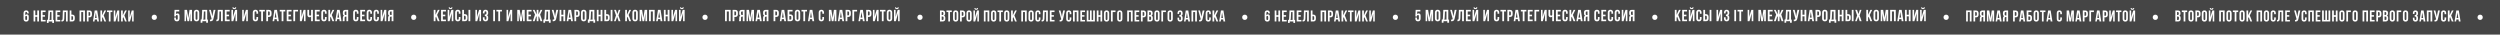
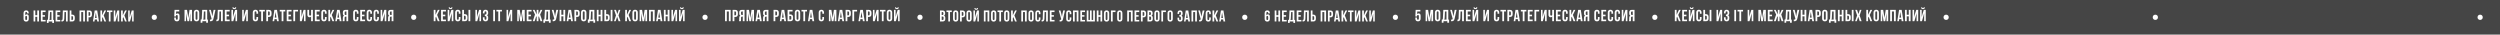
<svg xmlns="http://www.w3.org/2000/svg" width="4780" height="66" viewBox="0 0 4780 66" fill="none">
  <rect x="0" y="0" width="4780" height="66" fill="#333333" stroke="none" />
  <rect data-figma-bg-blur-radius="20" width="4780" height="66" fill="#858585" fill-opacity="0.22" />
  <path d="M45.013 36.039V25.302C45.013 21.659 46.692 19.838 50.052 19.838C51.653 19.838 52.874 20.297 53.714 21.215C54.554 22.123 54.974 23.422 54.974 25.111V25.653H51.853V24.906C51.853 23.529 51.282 22.841 50.14 22.841C49.515 22.841 49.051 23.031 48.748 23.412C48.455 23.793 48.309 24.462 48.309 25.419V29.257C48.895 28.016 49.915 27.396 51.37 27.396C52.581 27.396 53.494 27.806 54.109 28.627C54.725 29.447 55.032 30.638 55.032 32.201V36.039C55.032 37.718 54.598 39.017 53.728 39.935C52.869 40.853 51.634 41.312 50.023 41.312C48.411 41.312 47.171 40.853 46.302 39.935C45.442 39.017 45.013 37.718 45.013 36.039ZM48.309 36.244C48.309 37.611 48.88 38.295 50.023 38.295C51.155 38.295 51.722 37.611 51.722 36.244V32.465C51.722 31.088 51.155 30.399 50.023 30.399C48.88 30.399 48.309 31.088 48.309 32.465V36.244ZM64.171 41.078V20.072H67.466V29.081H71.216V20.072H74.585V41.078H71.216V32.084H67.466V41.078H64.171ZM78.173 41.078V20.072H87.167V23.075H81.469V28.934H85.996V31.923H81.469V38.075H87.167V41.078H78.173ZM89.7 43.905V38.133H90.99C91.263 37.792 91.458 37.416 91.575 37.006C91.693 36.586 91.766 36.053 91.795 35.409L92.542 20.072H101.785V38.133H103.221V43.905H99.954V41.078H92.908V43.905H89.7ZM94.11 38.133H98.431V23.075H95.633L95.032 35.35C94.993 36.122 94.901 36.713 94.754 37.123C94.608 37.523 94.393 37.86 94.11 38.133ZM106.267 41.078V20.072H115.261V23.075H109.562V28.934H114.089V31.923H109.562V38.075H115.261V41.078H106.267ZM117.574 41.107V38.104C117.984 38.104 118.302 38.085 118.526 38.046C118.751 38.007 118.951 37.914 119.127 37.767C119.303 37.611 119.425 37.391 119.493 37.108C119.561 36.825 119.605 36.439 119.625 35.951L120.167 20.072H129.483V41.078H126.129V23.075H123.258L122.891 35.775C122.833 37.689 122.428 39.056 121.676 39.877C120.933 40.697 119.737 41.107 118.087 41.107H117.574ZM133.217 41.078V20.072H136.513V27.968H138.081C139.712 27.968 140.937 28.412 141.757 29.3C142.588 30.179 143.003 31.464 143.003 33.153V35.892C143.003 37.582 142.588 38.871 141.757 39.76C140.937 40.638 139.712 41.078 138.081 41.078H133.217ZM136.513 38.075H138.081C138.628 38.075 139.033 37.928 139.296 37.636C139.56 37.333 139.692 36.82 139.692 36.097V32.948C139.692 32.225 139.56 31.718 139.296 31.425C139.033 31.122 138.628 30.971 138.081 30.971H136.513V38.075ZM152.024 41.078V20.072H162.439V41.078H159.07V23.075H155.32V41.078H152.024ZM166.026 41.078V20.072H170.89C172.521 20.072 173.746 20.516 174.566 21.405C175.396 22.294 175.812 23.583 175.812 25.272V27.997C175.812 29.686 175.396 30.975 174.566 31.864C173.746 32.743 172.521 33.182 170.89 33.182H169.322V41.078H166.026ZM169.322 30.194H170.89C171.437 30.194 171.842 30.043 172.105 29.74C172.369 29.437 172.501 28.925 172.501 28.202V25.052C172.501 24.33 172.369 23.822 172.105 23.529C171.842 23.226 171.437 23.075 170.89 23.075H169.322V30.194ZM177.671 41.078L181.025 20.072H185.859L189.214 41.078H185.888L185.317 37.269H181.26L180.688 41.078H177.671ZM181.684 34.413H184.863L183.281 23.793L181.684 34.413ZM191.952 41.078V20.072H195.248V29.227L199.569 20.072H202.865L198.28 29.432L202.865 41.078H199.481L196.273 32.714L195.248 34.633V41.078H191.952ZM204.607 23.075V20.072H214.817V23.075H211.36V41.078H208.064V23.075H204.607ZM217.467 41.078V20.072H220.411V33.373L221.613 28.744L224.308 20.072H227.941V41.078H224.967V26.283L223.619 31.454L220.851 41.078H217.467ZM231.47 41.078V20.072H234.766V29.227L239.087 20.072H242.383L237.798 29.432L242.383 41.078H238.999L235.791 32.714L234.766 34.633V41.078H231.47ZM245.092 41.078V20.072H248.036V33.373L249.237 28.744L251.932 20.072H255.565V41.078H252.592V26.283L251.244 31.454L248.475 41.078H245.092Z" fill="white" />
  <circle cx="295.017" cy="33.078" r="5" fill="white" />
  <path d="M333.106 35.371V33.57H336.331V35.583C336.331 36.995 336.916 37.702 338.086 37.702C339.267 37.702 339.857 36.995 339.857 35.583V30.815C339.857 29.392 339.267 28.68 338.086 28.68C336.916 28.68 336.331 29.392 336.331 30.815V31.466H333.106L333.727 18.872H342.718V21.975H336.785L336.512 27.152C337.148 26.102 338.142 25.577 339.494 25.577C340.745 25.577 341.684 26.001 342.31 26.849C342.945 27.686 343.263 28.913 343.263 30.527V35.371C343.263 37.117 342.829 38.464 341.961 39.412C341.104 40.351 339.847 40.82 338.192 40.82C336.537 40.82 335.276 40.351 334.408 39.412C333.54 38.464 333.106 37.117 333.106 35.371ZM352.812 40.578V18.872H357.55L360.063 34.281L362.394 18.872H367.131V40.578H363.907V25.017L361.546 40.578H358.322L355.779 25.229V40.578H352.812ZM370.566 35.371V24.079C370.566 22.343 371.015 21.001 371.913 20.052C372.811 19.104 374.093 18.63 375.758 18.63C377.423 18.63 378.7 19.104 379.588 20.052C380.486 21.001 380.935 22.343 380.935 24.079V35.371C380.935 37.106 380.486 38.449 379.588 39.397C378.7 40.346 377.423 40.82 375.758 40.82C374.093 40.82 372.811 40.346 371.913 39.397C371.015 38.449 370.566 37.106 370.566 35.371ZM373.987 35.583C373.987 37.016 374.577 37.732 375.758 37.732C376.929 37.732 377.514 37.016 377.514 35.583V23.867C377.514 22.444 376.929 21.733 375.758 21.733C374.577 21.733 373.987 22.444 373.987 23.867V35.583ZM383.643 43.499V37.535H384.975C385.258 37.182 385.46 36.794 385.581 36.37C385.702 35.936 385.777 35.386 385.808 34.72L386.58 18.872H396.131V37.535H397.614V43.499H394.239V40.578H386.958V43.499H383.643ZM388.199 37.535H392.665V21.975H389.773L389.153 34.659C389.113 35.457 389.017 36.067 388.865 36.491C388.714 36.905 388.492 37.253 388.199 37.535ZM399.762 18.872H403.153L405 26.289L406.059 31.375L406.862 26.319L408.421 18.872H411.978L408.33 35.053C408.158 35.88 407.967 36.587 407.755 37.172C407.543 37.747 407.265 38.282 406.922 38.777C406.579 39.261 406.165 39.639 405.681 39.912C405.197 40.184 404.601 40.386 403.895 40.517C403.199 40.638 402.381 40.669 401.443 40.608V37.566C402.371 37.626 403.072 37.535 403.547 37.293C404.021 37.051 404.324 36.557 404.455 35.81L404.485 35.613L399.762 18.872ZM413.687 40.608V37.505C414.111 37.505 414.439 37.485 414.671 37.445C414.903 37.404 415.11 37.308 415.292 37.157C415.473 36.995 415.599 36.769 415.67 36.476C415.741 36.183 415.786 35.785 415.806 35.28L416.366 18.872H425.993V40.578H422.527V21.975H419.56L419.182 35.098C419.121 37.076 418.702 38.489 417.925 39.337C417.158 40.184 415.922 40.608 414.217 40.608H413.687ZM429.852 40.578V18.872H439.146V21.975H433.258V28.029H437.935V31.117H433.258V37.475H439.146V40.578H429.852ZM442.505 40.578V18.872H445.547V32.616L446.789 27.833L449.574 18.872H453.328V40.578H450.255V25.29L448.862 30.633L446.002 40.578H442.505ZM444.397 14.043C444.427 15.133 444.735 15.981 445.32 16.586C445.916 17.182 446.794 17.479 447.954 17.479C449.145 17.479 450.048 17.177 450.664 16.571C451.279 15.966 451.587 15.123 451.587 14.043H449.513C449.473 14.588 449.327 14.961 449.074 15.163C448.822 15.365 448.449 15.466 447.954 15.466C447.48 15.466 447.127 15.365 446.895 15.163C446.673 14.961 446.541 14.588 446.501 14.043H444.397ZM463.088 40.578V18.872H466.131V32.616L467.372 27.833L470.157 18.872H473.911V40.578H470.838V25.29L469.446 30.633L466.585 40.578H463.088ZM483.324 35.371V24.079C483.324 22.333 483.758 20.991 484.626 20.052C485.493 19.104 486.755 18.63 488.41 18.63C490.065 18.63 491.326 19.104 492.194 20.052C493.062 20.991 493.496 22.333 493.496 24.079V26.198H490.272V23.867C490.272 22.444 489.686 21.733 488.516 21.733C487.335 21.733 486.745 22.444 486.745 23.867V35.583C486.745 36.995 487.335 37.702 488.516 37.702C489.686 37.702 490.272 36.995 490.272 35.583V32.48H493.496V35.371C493.496 37.117 493.062 38.464 492.194 39.412C491.326 40.351 490.065 40.82 488.41 40.82C486.755 40.82 485.493 40.351 484.626 39.412C483.758 38.464 483.324 37.117 483.324 35.371ZM495.81 21.975V18.872H506.361V21.975H502.788V40.578H499.383V21.975H495.81ZM509.099 40.578V18.872H514.125C515.81 18.872 517.076 19.331 517.924 20.249C518.782 21.168 519.211 22.5 519.211 24.245V27.061C519.211 28.807 518.782 30.139 517.924 31.057C517.076 31.965 515.81 32.419 514.125 32.419H512.505V40.578H509.099ZM512.505 29.331H514.125C514.69 29.331 515.109 29.175 515.381 28.862C515.653 28.549 515.79 28.019 515.79 27.273V24.018C515.79 23.272 515.653 22.747 515.381 22.444C515.109 22.131 514.69 21.975 514.125 21.975H512.505V29.331ZM521.132 40.578L524.598 18.872H529.593L533.059 40.578H529.623L529.033 36.642H524.84L524.25 40.578H521.132ZM525.279 33.691H528.564L526.929 22.717L525.279 33.691ZM534.89 21.975V18.872H545.44V21.975H541.868V40.578H538.462V21.975H534.89ZM548.179 40.578V18.872H557.473V21.975H551.584V28.029H556.262V31.117H551.584V37.475H557.473V40.578H548.179ZM560.862 40.578V18.872H569.853V21.975H564.268V40.578H560.862ZM573.394 40.578V18.872H576.436V32.616L577.678 27.833L580.463 18.872H584.217V40.578H581.144V25.29L579.751 30.633L576.891 40.578H573.394ZM587.652 28.06V18.872H591.057V27.772C591.057 28.468 591.244 28.998 591.617 29.362C591.991 29.725 592.465 29.907 593.04 29.907C593.595 29.907 594.029 29.715 594.342 29.331C594.655 28.948 594.811 28.398 594.811 27.681V18.872H598.217V40.578H594.811V31.829C594.458 32.212 594.004 32.51 593.449 32.722C592.904 32.934 592.384 33.04 591.89 33.04C590.528 33.04 589.478 32.591 588.741 31.693C588.015 30.794 587.652 29.584 587.652 28.06ZM601.97 40.578V18.872H611.264V21.975H605.375V28.029H610.053V31.117H605.375V37.475H611.264V40.578H601.97ZM614.335 35.371V24.079C614.335 22.333 614.769 20.991 615.637 20.052C616.505 19.104 617.766 18.63 619.421 18.63C621.076 18.63 622.337 19.104 623.205 20.052C624.073 20.991 624.507 22.333 624.507 24.079V26.198H621.283V23.867C621.283 22.444 620.698 21.733 619.527 21.733C618.346 21.733 617.756 22.444 617.756 23.867V35.583C617.756 36.995 618.346 37.702 619.527 37.702C620.698 37.702 621.283 36.995 621.283 35.583V32.48H624.507V35.371C624.507 37.117 624.073 38.464 623.205 39.412C622.337 40.351 621.076 40.82 619.421 40.82C617.766 40.82 616.505 40.351 615.637 39.412C614.769 38.464 614.335 37.117 614.335 35.371ZM627.821 40.578V18.872H631.227V28.332L635.692 18.872H639.098L634.36 28.544L639.098 40.578H635.601L632.286 31.935L631.227 33.918V40.578H627.821ZM641.004 40.578L644.47 18.872H649.465L652.931 40.578H649.495L648.905 36.642H644.712L644.122 40.578H641.004ZM645.151 33.691H648.436L646.801 22.717L645.151 33.691ZM655.14 40.578C655.392 39.993 655.519 39.115 655.519 37.944V34.599C655.519 33.398 655.69 32.414 656.033 31.647C656.376 30.88 656.957 30.325 657.774 29.982C656.291 29.286 655.549 27.818 655.549 25.577V23.867C655.549 22.172 655.952 20.915 656.76 20.098C657.567 19.28 658.844 18.872 660.589 18.872H665.736V40.578H662.33V31.738H661.149C660.372 31.738 659.807 31.95 659.454 32.374C659.101 32.798 658.924 33.509 658.924 34.508V37.914C658.924 38.469 658.904 38.928 658.864 39.291C658.833 39.644 658.803 39.887 658.773 40.018C658.743 40.139 658.687 40.326 658.606 40.578H655.14ZM658.955 26.349C658.955 27.187 659.126 27.782 659.469 28.136C659.812 28.479 660.322 28.65 660.998 28.65H662.33V21.975H660.695C660.09 21.975 659.646 22.157 659.363 22.52C659.091 22.873 658.955 23.438 658.955 24.215V26.349ZM675.239 35.371V24.079C675.239 22.333 675.673 20.991 676.541 20.052C677.409 19.104 678.67 18.63 680.325 18.63C681.98 18.63 683.242 19.104 684.109 20.052C684.977 20.991 685.411 22.333 685.411 24.079V26.198H682.187V23.867C682.187 22.444 681.602 21.733 680.431 21.733C679.251 21.733 678.66 22.444 678.66 23.867V35.583C678.66 36.995 679.251 37.702 680.431 37.702C681.602 37.702 682.187 36.995 682.187 35.583V32.48H685.411V35.371C685.411 37.117 684.977 38.464 684.109 39.412C683.242 40.351 681.98 40.82 680.325 40.82C678.67 40.82 677.409 40.351 676.541 39.412C675.673 38.464 675.239 37.117 675.239 35.371ZM688.725 40.578V18.872H698.019V21.975H692.131V28.029H696.808V31.117H692.131V37.475H698.019V40.578H688.725ZM701.09 35.371V24.079C701.09 22.333 701.524 20.991 702.392 20.052C703.26 19.104 704.521 18.63 706.176 18.63C707.831 18.63 709.093 19.104 709.96 20.052C710.828 20.991 711.262 22.333 711.262 24.079V26.198H708.038V23.867C708.038 22.444 707.453 21.733 706.282 21.733C705.102 21.733 704.511 22.444 704.511 23.867V35.583C704.511 36.995 705.102 37.702 706.282 37.702C707.453 37.702 708.038 36.995 708.038 35.583V32.48H711.262V35.371C711.262 37.117 710.828 38.464 709.96 39.412C709.093 40.351 707.831 40.82 706.176 40.82C704.521 40.82 703.26 40.351 702.392 39.412C701.524 38.464 701.09 37.117 701.09 35.371ZM714.288 35.371V24.079C714.288 22.333 714.722 20.991 715.59 20.052C716.458 19.104 717.719 18.63 719.374 18.63C721.029 18.63 722.291 19.104 723.159 20.052C724.026 20.991 724.46 22.333 724.46 24.079V26.198H721.236V23.867C721.236 22.444 720.651 21.733 719.48 21.733C718.3 21.733 717.709 22.444 717.709 23.867V35.583C717.709 36.995 718.3 37.702 719.48 37.702C720.651 37.702 721.236 36.995 721.236 35.583V32.48H724.46V35.371C724.46 37.117 724.026 38.464 723.159 39.412C722.291 40.351 721.029 40.82 719.374 40.82C717.719 40.82 716.458 40.351 715.59 39.412C714.722 38.464 714.288 37.117 714.288 35.371ZM727.774 40.578V18.872H730.816V32.616L732.058 27.833L734.843 18.872H738.597V40.578H735.524V25.29L734.131 30.633L731.271 40.578H727.774ZM741.623 40.578C741.875 39.993 742.001 39.115 742.001 37.944V34.599C742.001 33.398 742.173 32.414 742.516 31.647C742.859 30.88 743.439 30.325 744.257 29.982C742.773 29.286 742.032 27.818 742.032 25.577V23.867C742.032 22.172 742.435 20.915 743.242 20.098C744.05 19.28 745.326 18.872 747.072 18.872H752.219V40.578H748.813V31.738H747.632C746.855 31.738 746.29 31.95 745.937 32.374C745.584 32.798 745.407 33.509 745.407 34.508V37.914C745.407 38.469 745.387 38.928 745.346 39.291C745.316 39.644 745.286 39.887 745.256 40.018C745.225 40.139 745.17 40.326 745.089 40.578H741.623ZM745.437 26.349C745.437 27.187 745.609 27.782 745.952 28.136C746.295 28.479 746.805 28.65 747.481 28.65H748.813V21.975H747.178C746.573 21.975 746.129 22.157 745.846 22.52C745.574 22.873 745.437 23.438 745.437 24.215V26.349Z" fill="white" />
  <circle cx="791.017" cy="33.078" r="5" fill="white" />
  <path d="M829.258 40.578V18.872H832.664V28.332L837.129 18.872H840.535L835.797 28.544L840.535 40.578H837.038L833.723 31.935L832.664 33.918V40.578H829.258ZM843.334 40.578V18.872H852.628V21.975H846.74V28.029H851.417V31.117H846.74V37.475H852.628V40.578H843.334ZM855.987 40.578V18.872H859.029V32.616L860.271 27.833L863.056 18.872H866.81V40.578H863.737V25.29L862.344 30.633L859.483 40.578H855.987ZM857.879 14.043C857.909 15.133 858.217 15.981 858.802 16.586C859.398 17.182 860.276 17.479 861.436 17.479C862.627 17.479 863.53 17.177 864.146 16.571C864.761 15.966 865.069 15.123 865.069 14.043H862.995C862.955 14.588 862.808 14.961 862.556 15.163C862.304 15.365 861.931 15.466 861.436 15.466C860.962 15.466 860.609 15.365 860.376 15.163C860.154 14.961 860.023 14.588 859.983 14.043H857.879ZM870.229 35.371V24.079C870.229 22.333 870.663 20.991 871.531 20.052C872.399 19.104 873.66 18.63 875.315 18.63C876.97 18.63 878.232 19.104 879.099 20.052C879.967 20.991 880.401 22.333 880.401 24.079V26.198H877.177V23.867C877.177 22.444 876.592 21.733 875.421 21.733C874.241 21.733 873.65 22.444 873.65 23.867V35.583C873.65 36.995 874.241 37.702 875.421 37.702C876.592 37.702 877.177 36.995 877.177 35.583V32.48H880.401V35.371C880.401 37.117 879.967 38.464 879.099 39.412C878.232 40.351 876.97 40.82 875.315 40.82C873.66 40.82 872.399 40.351 871.531 39.412C870.663 38.464 870.229 37.117 870.229 35.371ZM883.715 40.578V18.872H887.121V27.03H888.74C890.425 27.03 891.692 27.49 892.54 28.408C893.397 29.316 893.826 30.643 893.826 32.389V35.219C893.826 36.965 893.397 38.297 892.54 39.216C891.692 40.124 890.425 40.578 888.74 40.578H883.715ZM887.121 37.475H888.74C889.305 37.475 889.724 37.324 889.997 37.021C890.269 36.708 890.405 36.178 890.405 35.431V32.177C890.405 31.43 890.269 30.905 889.997 30.603C889.724 30.29 889.305 30.134 888.74 30.134H887.121V37.475ZM895.779 40.578V18.872H899.185V40.578H895.779ZM908.961 40.578V18.872H912.003V32.616L913.244 27.833L916.029 18.872H919.783V40.578H916.711V25.29L915.318 30.633L912.457 40.578H908.961ZM923.248 35.371V32.979H926.472V35.583C926.472 37.016 927.058 37.732 928.228 37.732C928.814 37.732 929.253 37.55 929.545 37.187C929.848 36.824 929.999 36.188 929.999 35.28V33.57C929.999 32.581 929.823 31.874 929.47 31.45C929.126 31.027 928.561 30.815 927.774 30.815H926.927V27.712H927.956C928.632 27.712 929.142 27.54 929.485 27.197C929.828 26.844 929.999 26.253 929.999 25.426V24.215C929.999 23.287 929.848 22.641 929.545 22.278C929.253 21.914 928.814 21.733 928.228 21.733C927.038 21.733 926.442 22.444 926.442 23.867V25.638H923.309V24.018C923.309 22.273 923.733 20.941 924.58 20.022C925.428 19.094 926.679 18.63 928.334 18.63C929.989 18.63 931.246 19.104 932.103 20.052C932.971 20.991 933.405 22.333 933.405 24.079V24.639C933.405 26.96 932.613 28.448 931.029 29.104C932.613 29.79 933.405 31.309 933.405 33.66V35.371C933.405 37.117 932.971 38.464 932.103 39.412C931.246 40.351 929.989 40.82 928.334 40.82C926.679 40.82 925.418 40.351 924.55 39.412C923.682 38.464 923.248 37.117 923.248 35.371ZM943.014 40.578V18.872H946.42V40.578H943.014ZM949.159 21.975V18.872H959.709V21.975H956.137V40.578H952.731V21.975H949.159ZM968.501 40.578V18.872H971.544V32.616L972.785 27.833L975.57 18.872H979.324V40.578H976.251V25.29L974.859 30.633L971.998 40.578H968.501ZM988.994 40.578V18.872H993.732L996.244 34.281L998.575 18.872H1003.31V40.578H1000.09V25.017L997.728 40.578H994.504L991.961 25.229V40.578H988.994ZM1007.04 40.578V18.872H1016.33V21.975H1010.44V28.029H1015.12V31.117H1010.44V37.475H1016.33V40.578H1007.04ZM1018.69 40.578L1022.91 27.772L1018.69 18.872H1022.11L1026.14 27.651V18.872H1029.51V27.651L1033.54 18.872H1036.96L1032.77 27.681L1036.96 40.578H1033.45L1030.34 30.966L1029.51 32.616V40.578H1026.14V32.616L1025.3 30.936L1022.2 40.578H1018.69ZM1038.9 43.499V37.535H1040.23C1040.51 37.182 1040.71 36.794 1040.83 36.37C1040.95 35.936 1041.03 35.386 1041.06 34.72L1041.83 18.872H1051.38V37.535H1052.87V43.499H1049.49V40.578H1042.21V43.499H1038.9ZM1043.45 37.535H1047.92V21.975H1045.03L1044.41 34.659C1044.37 35.457 1044.27 36.067 1044.12 36.491C1043.97 36.905 1043.74 37.253 1043.45 37.535ZM1055.02 18.872H1058.41L1060.25 26.289L1061.31 31.375L1062.11 26.319L1063.67 18.872H1067.23L1063.58 35.053C1063.41 35.88 1063.22 36.587 1063.01 37.172C1062.8 37.747 1062.52 38.282 1062.17 38.777C1061.83 39.261 1061.42 39.639 1060.93 39.912C1060.45 40.184 1059.85 40.386 1059.15 40.517C1058.45 40.638 1057.63 40.669 1056.7 40.608V37.566C1057.62 37.626 1058.33 37.535 1058.8 37.293C1059.27 37.051 1059.58 36.557 1059.71 35.81L1059.74 35.613L1055.02 18.872ZM1069.91 40.578V18.872H1073.31V28.181H1077.19V18.872H1080.67V40.578H1077.19V31.284H1073.31V40.578H1069.91ZM1083.49 40.578L1086.95 18.872H1091.95L1095.41 40.578H1091.98L1091.39 36.642H1087.19L1086.6 40.578H1083.49ZM1087.63 33.691H1090.92L1089.28 22.717L1087.63 33.691ZM1098.24 40.578V18.872H1103.27C1104.95 18.872 1106.22 19.331 1107.07 20.249C1107.92 21.168 1108.35 22.5 1108.35 24.245V27.061C1108.35 28.807 1107.92 30.139 1107.07 31.057C1106.22 31.965 1104.95 32.419 1103.27 32.419H1101.65V40.578H1098.24ZM1101.65 29.331H1103.27C1103.83 29.331 1104.25 29.175 1104.52 28.862C1104.8 28.549 1104.93 28.019 1104.93 27.273V24.018C1104.93 23.272 1104.8 22.747 1104.52 22.444C1104.25 22.131 1103.83 21.975 1103.27 21.975H1101.65V29.331ZM1110.88 35.371V24.079C1110.88 22.343 1111.33 21.001 1112.23 20.052C1113.13 19.104 1114.41 18.63 1116.07 18.63C1117.74 18.63 1119.01 19.104 1119.9 20.052C1120.8 21.001 1121.25 22.343 1121.25 24.079V35.371C1121.25 37.106 1120.8 38.449 1119.9 39.397C1119.01 40.346 1117.74 40.82 1116.07 40.82C1114.41 40.82 1113.13 40.346 1112.23 39.397C1111.33 38.449 1110.88 37.106 1110.88 35.371ZM1114.3 35.583C1114.3 37.016 1114.89 37.732 1116.07 37.732C1117.24 37.732 1117.83 37.016 1117.83 35.583V23.867C1117.83 22.444 1117.24 21.733 1116.07 21.733C1114.89 21.733 1114.3 22.444 1114.3 23.867V35.583ZM1123.96 43.499V37.535H1125.29C1125.57 37.182 1125.77 36.794 1125.89 36.37C1126.02 35.936 1126.09 35.386 1126.12 34.72L1126.89 18.872H1136.44V37.535H1137.93V43.499H1134.55V40.578H1127.27V43.499H1123.96ZM1128.51 37.535H1132.98V21.975H1130.09L1129.47 34.659C1129.43 35.457 1129.33 36.067 1129.18 36.491C1129.03 36.905 1128.81 37.253 1128.51 37.535ZM1141.08 40.578V18.872H1144.48V28.181H1148.36V18.872H1151.84V40.578H1148.36V31.284H1144.48V40.578H1141.08ZM1155.54 40.578V18.872H1158.95V27.03H1160.57C1162.26 27.03 1163.52 27.49 1164.37 28.408C1165.23 29.316 1165.66 30.643 1165.66 32.389V35.219C1165.66 36.965 1165.23 38.297 1164.37 39.216C1163.52 40.124 1162.26 40.578 1160.57 40.578H1155.54ZM1158.95 37.475H1160.57C1161.14 37.475 1161.55 37.324 1161.83 37.021C1162.1 36.708 1162.24 36.178 1162.24 35.431V32.177C1162.24 31.43 1162.1 30.905 1161.83 30.603C1161.55 30.29 1161.14 30.134 1160.57 30.134H1158.95V37.475ZM1167.61 40.578V18.872H1171.01V40.578H1167.61ZM1173.97 40.578L1177.78 29.422L1174.21 18.872H1177.75L1180.32 26.879L1182.96 18.872H1186.12L1182.55 29.422L1186.36 40.578H1182.76L1179.97 31.995L1177.16 40.578H1173.97ZM1195.35 40.578V18.872H1198.76V28.332L1203.22 18.872H1206.63L1201.89 28.544L1206.63 40.578H1203.13L1199.82 31.935L1198.76 33.918V40.578H1195.35ZM1209.14 35.371V24.079C1209.14 22.343 1209.59 21.001 1210.49 20.052C1211.38 19.104 1212.67 18.63 1214.33 18.63C1216 18.63 1217.27 19.104 1218.16 20.052C1219.06 21.001 1219.51 22.343 1219.51 24.079V35.371C1219.51 37.106 1219.06 38.449 1218.16 39.397C1217.27 40.346 1216 40.82 1214.33 40.82C1212.67 40.82 1211.38 40.346 1210.49 39.397C1209.59 38.449 1209.14 37.106 1209.14 35.371ZM1212.56 35.583C1212.56 37.016 1213.15 37.732 1214.33 37.732C1215.5 37.732 1216.09 37.016 1216.09 35.583V23.867C1216.09 22.444 1215.5 21.733 1214.33 21.733C1213.15 21.733 1212.56 22.444 1212.56 23.867V35.583ZM1222.93 40.578V18.872H1227.67L1230.18 34.281L1232.51 18.872H1237.25V40.578H1234.02V25.017L1231.66 40.578H1228.44L1225.89 25.229V40.578H1222.93ZM1240.97 40.578V18.872H1251.73V40.578H1248.25V21.975H1244.38V40.578H1240.97ZM1254.55 40.578L1258.01 18.872H1263.01L1266.47 40.578H1263.04L1262.45 36.642H1258.25L1257.66 40.578H1254.55ZM1258.69 33.691H1261.98L1260.34 22.717L1258.69 33.691ZM1269.3 40.578V18.872H1272.71V28.181H1276.58V18.872H1280.07V40.578H1276.58V31.284H1272.71V40.578H1269.3ZM1283.77 40.578V18.872H1286.81V32.616L1288.06 27.833L1290.84 18.872H1294.6V40.578H1291.52V25.29L1290.13 30.633L1287.27 40.578H1283.77ZM1298.24 40.578V18.872H1301.28V32.616L1302.53 27.833L1305.31 18.872H1309.06V40.578H1305.99V25.29L1304.6 30.633L1301.74 40.578H1298.24ZM1300.13 14.043C1300.16 15.133 1300.47 15.981 1301.06 16.586C1301.65 17.182 1302.53 17.479 1303.69 17.479C1304.88 17.479 1305.78 17.177 1306.4 16.571C1307.02 15.966 1307.32 15.123 1307.32 14.043H1305.25C1305.21 14.588 1305.06 14.961 1304.81 15.163C1304.56 15.365 1304.19 15.466 1303.69 15.466C1303.22 15.466 1302.86 15.365 1302.63 15.163C1302.41 14.961 1302.28 14.588 1302.24 14.043H1300.13Z" fill="white" />
  <circle cx="1348.02" cy="33.078" r="5" fill="white" />
  <path d="M1386.26 40.578V18.872H1397.02V40.578H1393.54V21.975H1389.66V40.578H1386.26ZM1400.73 40.578V18.872H1405.75C1407.44 18.872 1408.7 19.331 1409.55 20.249C1410.41 21.168 1410.84 22.5 1410.84 24.245V27.061C1410.84 28.807 1410.41 30.139 1409.55 31.057C1408.7 31.965 1407.44 32.419 1405.75 32.419H1404.13V40.578H1400.73ZM1404.13 29.331H1405.75C1406.32 29.331 1406.74 29.175 1407.01 28.862C1407.28 28.549 1407.42 28.019 1407.42 27.273V24.018C1407.42 23.272 1407.28 22.747 1407.01 22.444C1406.74 22.131 1406.32 21.975 1405.75 21.975H1404.13V29.331ZM1413.03 40.578C1413.28 39.993 1413.41 39.115 1413.41 37.944V34.599C1413.41 33.398 1413.58 32.414 1413.93 31.647C1414.27 30.88 1414.85 30.325 1415.67 29.982C1414.18 29.286 1413.44 27.818 1413.44 25.577V23.867C1413.44 22.172 1413.84 20.915 1414.65 20.098C1415.46 19.28 1416.74 18.872 1418.48 18.872H1423.63V40.578H1420.22V31.738H1419.04C1418.26 31.738 1417.7 31.95 1417.35 32.374C1416.99 32.798 1416.82 33.509 1416.82 34.508V37.914C1416.82 38.469 1416.8 38.928 1416.76 39.291C1416.73 39.644 1416.7 39.887 1416.67 40.018C1416.63 40.139 1416.58 40.326 1416.5 40.578H1413.03ZM1416.85 26.349C1416.85 27.187 1417.02 27.782 1417.36 28.136C1417.7 28.479 1418.21 28.65 1418.89 28.65H1420.22V21.975H1418.59C1417.98 21.975 1417.54 22.157 1417.26 22.52C1416.98 22.873 1416.85 23.438 1416.85 24.215V26.349ZM1427.34 40.578V18.872H1432.07L1434.59 34.281L1436.92 18.872H1441.65V40.578H1438.43V25.017L1436.07 40.578H1432.85L1430.3 25.229V40.578H1427.34ZM1444.48 40.578L1447.95 18.872H1452.95L1456.41 40.578H1452.98L1452.39 36.642H1448.19L1447.6 40.578H1444.48ZM1448.63 33.691H1451.92L1450.28 22.717L1448.63 33.691ZM1458.62 40.578C1458.87 39.993 1459 39.115 1459 37.944V34.599C1459 33.398 1459.17 32.414 1459.51 31.647C1459.86 30.88 1460.44 30.325 1461.25 29.982C1459.77 29.286 1459.03 27.818 1459.03 25.577V23.867C1459.03 22.172 1459.43 20.915 1460.24 20.098C1461.05 19.28 1462.32 18.872 1464.07 18.872H1469.22V40.578H1465.81V31.738H1464.63C1463.85 31.738 1463.29 31.95 1462.93 32.374C1462.58 32.798 1462.4 33.509 1462.4 34.508V37.914C1462.4 38.469 1462.38 38.928 1462.34 39.291C1462.31 39.644 1462.28 39.887 1462.25 40.018C1462.22 40.139 1462.17 40.326 1462.09 40.578H1458.62ZM1462.43 26.349C1462.43 27.187 1462.61 27.782 1462.95 28.136C1463.29 28.479 1463.8 28.65 1464.48 28.65H1465.81V21.975H1464.18C1463.57 21.975 1463.13 22.157 1462.84 22.52C1462.57 22.873 1462.43 23.438 1462.43 24.215V26.349ZM1479.01 40.578V18.872H1484.03C1485.72 18.872 1486.98 19.331 1487.83 20.249C1488.69 21.168 1489.12 22.5 1489.12 24.245V27.061C1489.12 28.807 1488.69 30.139 1487.83 31.057C1486.98 31.965 1485.72 32.419 1484.03 32.419H1482.41V40.578H1479.01ZM1482.41 29.331H1484.03C1484.6 29.331 1485.02 29.175 1485.29 28.862C1485.56 28.549 1485.7 28.019 1485.7 27.273V24.018C1485.7 23.272 1485.56 22.747 1485.29 22.444C1485.02 22.131 1484.6 21.975 1484.03 21.975H1482.41V29.331ZM1491.04 40.578L1494.51 18.872H1499.5L1502.97 40.578H1499.53L1498.94 36.642H1494.75L1494.16 40.578H1491.04ZM1495.19 33.691H1498.47L1496.84 22.717L1495.19 33.691ZM1505.83 40.578V18.872H1515.38V21.975H1509.23V27.53H1511.22C1512.91 27.53 1514.19 27.989 1515.06 28.907C1515.93 29.816 1516.36 31.143 1516.36 32.888V35.219C1516.36 36.965 1515.93 38.297 1515.06 39.216C1514.19 40.124 1512.91 40.578 1511.22 40.578H1505.83ZM1509.23 37.475H1511.22C1511.79 37.475 1512.22 37.318 1512.52 37.006C1512.81 36.693 1512.96 36.168 1512.96 35.431V32.676C1512.96 31.94 1512.81 31.415 1512.52 31.102C1512.22 30.79 1511.79 30.633 1511.22 30.633H1509.23V37.475ZM1519.62 35.371V24.079C1519.62 22.343 1520.06 21.001 1520.96 20.052C1521.86 19.104 1523.14 18.63 1524.81 18.63C1526.47 18.63 1527.75 19.104 1528.64 20.052C1529.53 21.001 1529.98 22.343 1529.98 24.079V35.371C1529.98 37.106 1529.53 38.449 1528.64 39.397C1527.75 40.346 1526.47 40.82 1524.81 40.82C1523.14 40.82 1521.86 40.346 1520.96 39.397C1520.06 38.449 1519.62 37.106 1519.62 35.371ZM1523.04 35.583C1523.04 37.016 1523.63 37.732 1524.81 37.732C1525.98 37.732 1526.56 37.016 1526.56 35.583V23.867C1526.56 22.444 1525.98 21.733 1524.81 21.733C1523.63 21.733 1523.04 22.444 1523.04 23.867V35.583ZM1532.43 21.975V18.872H1542.99V21.975H1539.41V40.578H1536.01V21.975H1532.43ZM1544.83 40.578L1548.3 18.872H1553.29L1556.76 40.578H1553.32L1552.73 36.642H1548.54L1547.95 40.578H1544.83ZM1548.98 33.691H1552.26L1550.63 22.717L1548.98 33.691ZM1565.35 35.371V24.079C1565.35 22.333 1565.79 20.991 1566.66 20.052C1567.52 19.104 1568.78 18.63 1570.44 18.63C1572.09 18.63 1573.36 19.104 1574.22 20.052C1575.09 20.991 1575.53 22.333 1575.53 24.079V26.198H1572.3V23.867C1572.3 22.444 1571.72 21.733 1570.55 21.733C1569.36 21.733 1568.77 22.444 1568.77 23.867V35.583C1568.77 36.995 1569.36 37.702 1570.55 37.702C1571.72 37.702 1572.3 36.995 1572.3 35.583V32.48H1575.53V35.371C1575.53 37.117 1575.09 38.464 1574.22 39.412C1573.36 40.351 1572.09 40.82 1570.44 40.82C1568.78 40.82 1567.52 40.351 1566.66 39.412C1565.79 38.464 1565.35 37.117 1565.35 35.371ZM1584.86 40.578V18.872H1589.6L1592.11 34.281L1594.44 18.872H1599.18V40.578H1595.96V25.017L1593.6 40.578H1590.37L1587.83 25.229V40.578H1584.86ZM1602.01 40.578L1605.48 18.872H1610.47L1613.94 40.578H1610.5L1609.91 36.642H1605.72L1605.13 40.578H1602.01ZM1606.16 33.691H1609.44L1607.81 22.717L1606.16 33.691ZM1616.77 40.578V18.872H1621.79C1623.48 18.872 1624.75 19.331 1625.59 20.249C1626.45 21.168 1626.88 22.5 1626.88 24.245V27.061C1626.88 28.807 1626.45 30.139 1625.59 31.057C1624.75 31.965 1623.48 32.419 1621.79 32.419H1620.17V40.578H1616.77ZM1620.17 29.331H1621.79C1622.36 29.331 1622.78 29.175 1623.05 28.862C1623.32 28.549 1623.46 28.019 1623.46 27.273V24.018C1623.46 23.272 1623.32 22.747 1623.05 22.444C1622.78 22.131 1622.36 21.975 1621.79 21.975H1620.17V29.331ZM1629.72 40.578V18.872H1638.72V21.975H1633.13V40.578H1629.72ZM1641.36 40.578L1644.83 18.872H1649.82L1653.29 40.578H1649.85L1649.26 36.642H1645.07L1644.48 40.578H1641.36ZM1645.51 33.691H1648.8L1647.16 22.717L1645.51 33.691ZM1656.12 40.578V18.872H1661.15C1662.83 18.872 1664.1 19.331 1664.94 20.249C1665.8 21.168 1666.23 22.5 1666.23 24.245V27.061C1666.23 28.807 1665.8 30.139 1664.94 31.057C1664.1 31.965 1662.83 32.419 1661.15 32.419H1659.53V40.578H1656.12ZM1659.53 29.331H1661.15C1661.71 29.331 1662.13 29.175 1662.4 28.862C1662.67 28.549 1662.81 28.019 1662.81 27.273V24.018C1662.81 23.272 1662.67 22.747 1662.4 22.444C1662.13 22.131 1661.71 21.975 1661.15 21.975H1659.53V29.331ZM1669.05 40.578V18.872H1672.09V32.616L1673.33 27.833L1676.11 18.872H1679.87V40.578H1676.8V25.29L1675.4 30.633L1672.54 40.578H1669.05ZM1682.52 21.975V18.872H1693.07V21.975H1689.49V40.578H1686.09V21.975H1682.52ZM1695.52 35.371V24.079C1695.52 22.343 1695.97 21.001 1696.86 20.052C1697.76 19.104 1699.04 18.63 1700.71 18.63C1702.37 18.63 1703.65 19.104 1704.54 20.052C1705.44 21.001 1705.89 22.343 1705.89 24.079V35.371C1705.89 37.106 1705.44 38.449 1704.54 39.397C1703.65 40.346 1702.37 40.82 1700.71 40.82C1699.04 40.82 1697.76 40.346 1696.86 39.397C1695.97 38.449 1695.52 37.106 1695.52 35.371ZM1698.94 35.583C1698.94 37.016 1699.53 37.732 1700.71 37.732C1701.88 37.732 1702.47 37.016 1702.47 35.583V23.867C1702.47 22.444 1701.88 21.733 1700.71 21.733C1699.53 21.733 1698.94 22.444 1698.94 23.867V35.583ZM1709.34 40.578V18.872H1712.38V32.616L1713.62 27.833L1716.4 18.872H1720.16V40.578H1717.09V25.29L1715.69 30.633L1712.83 40.578H1709.34ZM1711.23 14.043C1711.26 15.133 1711.57 15.981 1712.15 16.586C1712.75 17.182 1713.62 17.479 1714.79 17.479C1715.98 17.479 1716.88 17.177 1717.49 16.571C1718.11 15.966 1718.42 15.123 1718.42 14.043H1716.34C1716.3 14.588 1716.16 14.961 1715.91 15.163C1715.65 15.365 1715.28 15.466 1714.79 15.466C1714.31 15.466 1713.96 15.365 1713.73 15.163C1713.5 14.961 1713.37 14.588 1713.33 14.043H1711.23Z" fill="white" />
  <circle cx="1759.02" cy="33.078" r="5" fill="white" />
  <path d="M1797.22 41.078V20.072H1802.2C1803.89 20.072 1805.12 20.468 1805.9 21.259C1806.7 22.05 1807.09 23.265 1807.09 24.906V25.653C1807.09 27.802 1806.38 29.213 1804.95 29.887C1806.59 30.521 1807.41 32.02 1807.41 34.383V36.097C1807.41 37.718 1806.99 38.954 1806.14 39.803C1805.29 40.653 1804.04 41.078 1802.4 41.078H1797.22ZM1800.51 38.075H1802.4C1802.98 38.075 1803.41 37.919 1803.69 37.606C1803.98 37.294 1804.12 36.761 1804.12 36.01V34.178C1804.12 33.221 1803.95 32.557 1803.62 32.186C1803.3 31.815 1802.75 31.63 1801.99 31.63H1800.51V38.075ZM1800.51 28.627H1801.8C1802.46 28.627 1802.95 28.461 1803.28 28.129C1803.61 27.787 1803.78 27.216 1803.78 26.415V25.243C1803.78 24.491 1803.65 23.944 1803.38 23.602C1803.12 23.251 1802.7 23.075 1802.11 23.075H1800.51V28.627ZM1809.64 23.075V20.072H1819.85V23.075H1816.39V41.078H1813.1V23.075H1809.64ZM1822.22 36.039V25.111C1822.22 23.431 1822.65 22.133 1823.52 21.215C1824.39 20.297 1825.63 19.838 1827.24 19.838C1828.86 19.838 1830.09 20.297 1830.95 21.215C1831.82 22.133 1832.25 23.431 1832.25 25.111V36.039C1832.25 37.718 1831.82 39.017 1830.95 39.935C1830.09 40.853 1828.86 41.312 1827.24 41.312C1825.63 41.312 1824.39 40.853 1823.52 39.935C1822.65 39.017 1822.22 37.718 1822.22 36.039ZM1825.53 36.244C1825.53 37.631 1826.1 38.324 1827.24 38.324C1828.38 38.324 1828.94 37.631 1828.94 36.244V24.906C1828.94 23.529 1828.38 22.841 1827.24 22.841C1826.1 22.841 1825.53 23.529 1825.53 24.906V36.244ZM1835.59 41.078V20.072H1840.46C1842.09 20.072 1843.31 20.516 1844.13 21.405C1844.96 22.294 1845.38 23.583 1845.38 25.272V27.997C1845.38 29.686 1844.96 30.975 1844.13 31.864C1843.31 32.743 1842.09 33.182 1840.46 33.182H1838.89V41.078H1835.59ZM1838.89 30.194H1840.46C1841 30.194 1841.41 30.043 1841.67 29.74C1841.94 29.437 1842.07 28.925 1842.07 28.202V25.052C1842.07 24.33 1841.94 23.822 1841.67 23.529C1841.41 23.226 1841 23.075 1840.46 23.075H1838.89V30.194ZM1847.82 36.039V25.111C1847.82 23.431 1848.26 22.133 1849.13 21.215C1850 20.297 1851.24 19.838 1852.85 19.838C1854.46 19.838 1855.69 20.297 1856.55 21.215C1857.42 22.133 1857.86 23.431 1857.86 25.111V36.039C1857.86 37.718 1857.42 39.017 1856.55 39.935C1855.69 40.853 1854.46 41.312 1852.85 41.312C1851.24 41.312 1850 40.853 1849.13 39.935C1848.26 39.017 1847.82 37.718 1847.82 36.039ZM1851.13 36.244C1851.13 37.631 1851.71 38.324 1852.85 38.324C1853.98 38.324 1854.55 37.631 1854.55 36.244V24.906C1854.55 23.529 1853.98 22.841 1852.85 22.841C1851.71 22.841 1851.13 23.529 1851.13 24.906V36.244ZM1861.2 41.078V20.072H1864.14V33.373L1865.34 28.744L1868.04 20.072H1871.67V41.078H1868.7V26.283L1867.35 31.454L1864.58 41.078H1861.2ZM1863.03 15.399C1863.06 16.454 1863.35 17.274 1863.92 17.86C1864.5 18.436 1865.35 18.724 1866.47 18.724C1867.62 18.724 1868.5 18.431 1869.09 17.846C1869.69 17.259 1869.99 16.444 1869.99 15.399H1867.98C1867.94 15.927 1867.8 16.288 1867.55 16.483C1867.31 16.678 1866.95 16.776 1866.47 16.776C1866.01 16.776 1865.67 16.678 1865.44 16.483C1865.23 16.288 1865.1 15.927 1865.06 15.399H1863.03ZM1881.12 41.078V20.072H1891.53V41.078H1888.16V23.075H1884.41V41.078H1881.12ZM1894.84 36.039V25.111C1894.84 23.431 1895.27 22.133 1896.14 21.215C1897.01 20.297 1898.25 19.838 1899.86 19.838C1901.48 19.838 1902.71 20.297 1903.57 21.215C1904.44 22.133 1904.87 23.431 1904.87 25.111V36.039C1904.87 37.718 1904.44 39.017 1903.57 39.935C1902.71 40.853 1901.48 41.312 1899.86 41.312C1898.25 41.312 1897.01 40.853 1896.14 39.935C1895.27 39.017 1894.84 37.718 1894.84 36.039ZM1898.15 36.244C1898.15 37.631 1898.72 38.324 1899.86 38.324C1901 38.324 1901.56 37.631 1901.56 36.244V24.906C1901.56 23.529 1901 22.841 1899.86 22.841C1898.72 22.841 1898.15 23.529 1898.15 24.906V36.244ZM1907.25 23.075V20.072H1917.46V23.075H1914V41.078H1910.7V23.075H1907.25ZM1919.83 36.039V25.111C1919.83 23.431 1920.26 22.133 1921.13 21.215C1922 20.297 1923.24 19.838 1924.85 19.838C1926.46 19.838 1927.7 20.297 1928.56 21.215C1929.43 22.133 1929.86 23.431 1929.86 25.111V36.039C1929.86 37.718 1929.43 39.017 1928.56 39.935C1927.7 40.853 1926.46 41.312 1924.85 41.312C1923.24 41.312 1922 40.853 1921.13 39.935C1920.26 39.017 1919.83 37.718 1919.83 36.039ZM1923.14 36.244C1923.14 37.631 1923.71 38.324 1924.85 38.324C1925.99 38.324 1926.55 37.631 1926.55 36.244V24.906C1926.55 23.529 1925.99 22.841 1924.85 22.841C1923.71 22.841 1923.14 23.529 1923.14 24.906V36.244ZM1933.2 41.078V20.072H1936.5V29.227L1940.82 20.072H1944.11L1939.53 29.432L1944.11 41.078H1940.73L1937.52 32.714L1936.5 34.633V41.078H1933.2ZM1952.68 41.078V20.072H1963.1V41.078H1959.73V23.075H1955.98V41.078H1952.68ZM1966.41 36.039V25.111C1966.41 23.431 1966.84 22.133 1967.71 21.215C1968.58 20.297 1969.82 19.838 1971.43 19.838C1973.04 19.838 1974.28 20.297 1975.14 21.215C1976.01 22.133 1976.44 23.431 1976.44 25.111V36.039C1976.44 37.718 1976.01 39.017 1975.14 39.935C1974.28 40.853 1973.04 41.312 1971.43 41.312C1969.82 41.312 1968.58 40.853 1967.71 39.935C1966.84 39.017 1966.41 37.718 1966.41 36.039ZM1969.72 36.244C1969.72 37.631 1970.29 38.324 1971.43 38.324C1972.56 38.324 1973.13 37.631 1973.13 36.244V24.906C1973.13 23.529 1972.56 22.841 1971.43 22.841C1970.29 22.841 1969.72 23.529 1969.72 24.906V36.244ZM1979.5 36.039V25.111C1979.5 23.422 1979.92 22.123 1980.76 21.215C1981.6 20.297 1982.82 19.838 1984.42 19.838C1986.02 19.838 1987.24 20.297 1988.08 21.215C1988.92 22.123 1989.34 23.422 1989.34 25.111V27.162H1986.22V24.906C1986.22 23.529 1985.66 22.841 1984.52 22.841C1983.38 22.841 1982.81 23.529 1982.81 24.906V36.244C1982.81 37.611 1983.38 38.295 1984.52 38.295C1985.66 38.295 1986.22 37.611 1986.22 36.244V33.241H1989.34V36.039C1989.34 37.728 1988.92 39.032 1988.08 39.95C1987.24 40.858 1986.02 41.312 1984.42 41.312C1982.82 41.312 1981.6 40.858 1980.76 39.95C1979.92 39.032 1979.5 37.728 1979.5 36.039ZM1991.61 41.107V38.104C1992.02 38.104 1992.34 38.085 1992.57 38.046C1992.79 38.007 1992.99 37.914 1993.17 37.767C1993.34 37.611 1993.46 37.391 1993.53 37.108C1993.6 36.825 1993.64 36.439 1993.66 35.951L1994.21 20.072H2003.52V41.078H2000.17V23.075H1997.3L1996.93 35.775C1996.87 37.689 1996.47 39.056 1995.71 39.877C1994.97 40.697 1993.78 41.107 1992.13 41.107H1991.61ZM2007.26 41.078V20.072H2016.25V23.075H2010.55V28.934H2015.08V31.923H2010.55V38.075H2016.25V41.078H2007.26ZM2024.39 20.072H2027.67L2029.46 27.25L2030.49 32.172L2031.26 27.279L2032.77 20.072H2036.21L2032.68 35.731C2032.52 36.532 2032.33 37.216 2032.13 37.782C2031.92 38.339 2031.65 38.856 2031.32 39.335C2030.99 39.803 2030.59 40.17 2030.12 40.433C2029.65 40.697 2029.08 40.892 2028.39 41.019C2027.72 41.136 2026.93 41.166 2026.02 41.107V38.163C2026.92 38.221 2027.6 38.133 2028.05 37.899C2028.51 37.665 2028.81 37.186 2028.93 36.464L2028.96 36.273L2024.39 20.072ZM2038.53 36.039V25.111C2038.53 23.422 2038.95 22.123 2039.79 21.215C2040.63 20.297 2041.85 19.838 2043.45 19.838C2045.05 19.838 2046.27 20.297 2047.11 21.215C2047.95 22.123 2048.37 23.422 2048.37 25.111V27.162H2045.25V24.906C2045.25 23.529 2044.68 22.841 2043.55 22.841C2042.41 22.841 2041.84 23.529 2041.84 24.906V36.244C2041.84 37.611 2042.41 38.295 2043.55 38.295C2044.68 38.295 2045.25 37.611 2045.25 36.244V33.241H2048.37V36.039C2048.37 37.728 2047.95 39.032 2047.11 39.95C2046.27 40.858 2045.05 41.312 2043.45 41.312C2041.85 41.312 2040.63 40.858 2039.79 39.95C2038.95 39.032 2038.53 37.728 2038.53 36.039ZM2051.58 41.078V20.072H2061.99V41.078H2058.62V23.075H2054.87V41.078H2051.58ZM2065.58 41.078V20.072H2074.57V23.075H2068.88V28.934H2073.4V31.923H2068.88V38.075H2074.57V41.078H2065.58ZM2077.83 41.078V20.072H2081.12V38.075H2083.98V20.072H2087.27V38.075H2090.13V20.072H2093.43V41.078H2077.83ZM2097.01 41.078V20.072H2100.31V29.081H2104.06V20.072H2107.43V41.078H2104.06V32.084H2100.31V41.078H2097.01ZM2110.74 36.039V25.111C2110.74 23.431 2111.17 22.133 2112.04 21.215C2112.91 20.297 2114.15 19.838 2115.76 19.838C2117.37 19.838 2118.61 20.297 2119.47 21.215C2120.34 22.133 2120.77 23.431 2120.77 25.111V36.039C2120.77 37.718 2120.34 39.017 2119.47 39.935C2118.61 40.853 2117.37 41.312 2115.76 41.312C2114.15 41.312 2112.91 40.853 2112.04 39.935C2111.17 39.017 2110.74 37.718 2110.74 36.039ZM2114.05 36.244C2114.05 37.631 2114.62 38.324 2115.76 38.324C2116.9 38.324 2117.46 37.631 2117.46 36.244V24.906C2117.46 23.529 2116.9 22.841 2115.76 22.841C2114.62 22.841 2114.05 23.529 2114.05 24.906V36.244ZM2124.14 41.078V20.072H2132.84V23.075H2127.44V41.078H2124.14ZM2135.99 36.039V25.111C2135.99 23.431 2136.42 22.133 2137.29 21.215C2138.16 20.297 2139.4 19.838 2141.01 19.838C2142.63 19.838 2143.86 20.297 2144.72 21.215C2145.59 22.133 2146.02 23.431 2146.02 25.111V36.039C2146.02 37.718 2145.59 39.017 2144.72 39.935C2143.86 40.853 2142.63 41.312 2141.01 41.312C2139.4 41.312 2138.16 40.853 2137.29 39.935C2136.42 39.017 2135.99 37.718 2135.99 36.039ZM2139.3 36.244C2139.3 37.631 2139.87 38.324 2141.01 38.324C2142.15 38.324 2142.71 37.631 2142.71 36.244V24.906C2142.71 23.529 2142.15 22.841 2141.01 22.841C2139.87 22.841 2139.3 23.529 2139.3 24.906V36.244ZM2155.22 41.078V20.072H2165.64V41.078H2162.27V23.075H2158.52V41.078H2155.22ZM2169.22 41.078V20.072H2178.22V23.075H2172.52V28.934H2177.05V31.923H2172.52V38.075H2178.22V41.078H2169.22ZM2181.47 41.078V20.072H2186.33C2187.96 20.072 2189.19 20.516 2190.01 21.405C2190.84 22.294 2191.25 23.583 2191.25 25.272V27.997C2191.25 29.686 2190.84 30.975 2190.01 31.864C2189.19 32.743 2187.96 33.182 2186.33 33.182H2184.76V41.078H2181.47ZM2184.76 30.194H2186.33C2186.88 30.194 2187.28 30.043 2187.55 29.74C2187.81 29.437 2187.94 28.925 2187.94 28.202V25.052C2187.94 24.33 2187.81 23.822 2187.55 23.529C2187.28 23.226 2186.88 23.075 2186.33 23.075H2184.76V30.194ZM2193.98 41.078V20.072H2198.96C2200.65 20.072 2201.88 20.468 2202.66 21.259C2203.45 22.05 2203.85 23.265 2203.85 24.906V25.653C2203.85 27.802 2203.14 29.213 2201.71 29.887C2203.35 30.521 2204.17 32.02 2204.17 34.383V36.097C2204.17 37.718 2203.75 38.954 2202.9 39.803C2202.05 40.653 2200.8 41.078 2199.16 41.078H2193.98ZM2197.27 38.075H2199.16C2199.74 38.075 2200.17 37.919 2200.45 37.606C2200.73 37.294 2200.88 36.761 2200.88 36.01V34.178C2200.88 33.221 2200.71 32.557 2200.38 32.186C2200.06 31.815 2199.51 31.63 2198.75 31.63H2197.27V38.075ZM2197.27 28.627H2198.56C2199.22 28.627 2199.71 28.461 2200.04 28.129C2200.37 27.787 2200.54 27.216 2200.54 26.415V25.243C2200.54 24.491 2200.41 23.944 2200.14 23.602C2199.88 23.251 2199.46 23.075 2198.87 23.075H2197.27V28.627ZM2207.09 36.039V25.111C2207.09 23.431 2207.52 22.133 2208.39 21.215C2209.26 20.297 2210.5 19.838 2212.11 19.838C2213.72 19.838 2214.96 20.297 2215.82 21.215C2216.69 22.133 2217.12 23.431 2217.12 25.111V36.039C2217.12 37.718 2216.69 39.017 2215.82 39.935C2214.96 40.853 2213.72 41.312 2212.11 41.312C2210.5 41.312 2209.26 40.853 2208.39 39.935C2207.52 39.017 2207.09 37.718 2207.09 36.039ZM2210.4 36.244C2210.4 37.631 2210.97 38.324 2212.11 38.324C2213.24 38.324 2213.81 37.631 2213.81 36.244V24.906C2213.81 23.529 2213.24 22.841 2212.11 22.841C2210.97 22.841 2210.4 23.529 2210.4 24.906V36.244ZM2220.49 41.078V20.072H2229.19V23.075H2223.78V41.078H2220.49ZM2232.34 36.039V25.111C2232.34 23.431 2232.77 22.133 2233.64 21.215C2234.51 20.297 2235.75 19.838 2237.36 19.838C2238.97 19.838 2240.21 20.297 2241.07 21.215C2241.94 22.133 2242.37 23.431 2242.37 25.111V36.039C2242.37 37.718 2241.94 39.017 2241.07 39.935C2240.21 40.853 2238.97 41.312 2237.36 41.312C2235.75 41.312 2234.51 40.853 2233.64 39.935C2232.77 39.017 2232.34 37.718 2232.34 36.039ZM2235.65 36.244C2235.65 37.631 2236.22 38.324 2237.36 38.324C2238.5 38.324 2239.06 37.631 2239.06 36.244V24.906C2239.06 23.529 2238.5 22.841 2237.36 22.841C2236.22 22.841 2235.65 23.529 2235.65 24.906V36.244ZM2251.39 36.039V33.724H2254.51V36.244C2254.51 37.631 2255.08 38.324 2256.21 38.324C2256.78 38.324 2257.2 38.148 2257.49 37.797C2257.78 37.445 2257.93 36.83 2257.93 35.951V34.296C2257.93 33.339 2257.76 32.655 2257.41 32.245C2257.08 31.835 2256.53 31.63 2255.77 31.63H2254.95V28.627H2255.95C2256.6 28.627 2257.1 28.461 2257.43 28.129C2257.76 27.787 2257.93 27.216 2257.93 26.415V25.243C2257.93 24.345 2257.78 23.72 2257.49 23.368C2257.2 23.016 2256.78 22.841 2256.21 22.841C2255.06 22.841 2254.48 23.529 2254.48 24.906V26.62H2251.45V25.052C2251.45 23.363 2251.86 22.074 2252.68 21.185C2253.5 20.287 2254.71 19.838 2256.32 19.838C2257.92 19.838 2259.13 20.297 2259.96 21.215C2260.8 22.123 2261.22 23.422 2261.22 25.111V25.653C2261.22 27.899 2260.46 29.34 2258.92 29.974C2260.46 30.638 2261.22 32.108 2261.22 34.383V36.039C2261.22 37.728 2260.8 39.032 2259.96 39.95C2259.13 40.858 2257.92 41.312 2256.32 41.312C2254.71 41.312 2253.49 40.858 2252.65 39.95C2251.81 39.032 2251.39 37.728 2251.39 36.039ZM2263.8 41.078L2267.15 20.072H2271.99L2275.34 41.078H2272.02L2271.45 37.269H2267.39L2266.82 41.078H2263.8ZM2267.81 34.413H2270.99L2269.41 23.793L2267.81 34.413ZM2278.08 41.078V20.072H2288.5V41.078H2285.13V23.075H2281.38V41.078H2278.08ZM2291.12 20.072H2294.4L2296.18 27.25L2297.21 32.172L2297.99 27.279L2299.5 20.072H2302.94L2299.41 35.731C2299.24 36.532 2299.06 37.216 2298.85 37.782C2298.65 38.339 2298.38 38.856 2298.04 39.335C2297.71 39.803 2297.31 40.17 2296.84 40.433C2296.38 40.697 2295.8 40.892 2295.12 41.019C2294.44 41.136 2293.65 41.166 2292.74 41.107V38.163C2293.64 38.221 2294.32 38.133 2294.78 37.899C2295.24 37.665 2295.53 37.186 2295.66 36.464L2295.69 36.273L2291.12 20.072ZM2305.25 36.039V25.111C2305.25 23.422 2305.67 22.123 2306.51 21.215C2307.35 20.297 2308.57 19.838 2310.17 19.838C2311.77 19.838 2312.99 20.297 2313.83 21.215C2314.67 22.123 2315.09 23.422 2315.09 25.111V27.162H2311.97V24.906C2311.97 23.529 2311.41 22.841 2310.28 22.841C2309.13 22.841 2308.56 23.529 2308.56 24.906V36.244C2308.56 37.611 2309.13 38.295 2310.28 38.295C2311.41 38.295 2311.97 37.611 2311.97 36.244V33.241H2315.09V36.039C2315.09 37.728 2314.67 39.032 2313.83 39.95C2312.99 40.858 2311.77 41.312 2310.17 41.312C2308.57 41.312 2307.35 40.858 2306.51 39.95C2305.67 39.032 2305.25 37.728 2305.25 36.039ZM2318.3 41.078V20.072H2321.6V29.227L2325.92 20.072H2329.21L2324.63 29.432L2329.21 41.078H2325.83L2322.62 32.714L2321.6 34.633V41.078H2318.3ZM2331.06 41.078L2334.41 20.072H2339.25L2342.6 41.078H2339.28L2338.71 37.269H2334.65L2334.08 41.078H2331.06ZM2335.07 34.413H2338.25L2336.67 23.793L2335.07 34.413Z" fill="white" />
  <circle cx="2380.02" cy="33.078" r="5" fill="white" />
  <path d="M2418.01 36.039V25.302C2418.01 21.659 2419.69 19.838 2423.05 19.838C2424.65 19.838 2425.87 20.297 2426.71 21.215C2427.55 22.123 2427.97 23.422 2427.97 25.111V25.653H2424.85V24.906C2424.85 23.529 2424.28 22.841 2423.14 22.841C2422.51 22.841 2422.05 23.031 2421.75 23.412C2421.46 23.793 2421.31 24.462 2421.31 25.419V29.257C2421.89 28.016 2422.92 27.396 2424.37 27.396C2425.58 27.396 2426.49 27.806 2427.11 28.627C2427.72 29.447 2428.03 30.638 2428.03 32.201V36.039C2428.03 37.718 2427.6 39.017 2426.73 39.935C2425.87 40.853 2424.63 41.312 2423.02 41.312C2421.41 41.312 2420.17 40.853 2419.3 39.935C2418.44 39.017 2418.01 37.718 2418.01 36.039ZM2421.31 36.244C2421.31 37.611 2421.88 38.295 2423.02 38.295C2424.16 38.295 2424.72 37.611 2424.72 36.244V32.465C2424.72 31.088 2424.16 30.399 2423.02 30.399C2421.88 30.399 2421.31 31.088 2421.31 32.465V36.244ZM2437.17 41.078V20.072H2440.47V29.081H2444.22V20.072H2447.59V41.078H2444.22V32.084H2440.47V41.078H2437.17ZM2451.17 41.078V20.072H2460.17V23.075H2454.47V28.934H2459V31.923H2454.47V38.075H2460.17V41.078H2451.17ZM2462.7 43.905V38.133H2463.99C2464.26 37.792 2464.46 37.416 2464.58 37.006C2464.69 36.586 2464.77 36.053 2464.8 35.409L2465.54 20.072H2474.79V38.133H2476.22V43.905H2472.95V41.078H2465.91V43.905H2462.7ZM2467.11 38.133H2471.43V23.075H2468.63L2468.03 35.35C2467.99 36.122 2467.9 36.713 2467.75 37.123C2467.61 37.523 2467.39 37.86 2467.11 38.133ZM2479.27 41.078V20.072H2488.26V23.075H2482.56V28.934H2487.09V31.923H2482.56V38.075H2488.26V41.078H2479.27ZM2490.57 41.107V38.104C2490.98 38.104 2491.3 38.085 2491.53 38.046C2491.75 38.007 2491.95 37.914 2492.13 37.767C2492.3 37.611 2492.42 37.391 2492.49 37.108C2492.56 36.825 2492.61 36.439 2492.62 35.951L2493.17 20.072H2502.48V41.078H2499.13V23.075H2496.26L2495.89 35.775C2495.83 37.689 2495.43 39.056 2494.68 39.877C2493.93 40.697 2492.74 41.107 2491.09 41.107H2490.57ZM2506.22 41.078V20.072H2509.51V27.968H2511.08C2512.71 27.968 2513.94 28.412 2514.76 29.3C2515.59 30.179 2516 31.464 2516 33.153V35.892C2516 37.582 2515.59 38.871 2514.76 39.76C2513.94 40.638 2512.71 41.078 2511.08 41.078H2506.22ZM2509.51 38.075H2511.08C2511.63 38.075 2512.03 37.928 2512.3 37.636C2512.56 37.333 2512.69 36.82 2512.69 36.097V32.948C2512.69 32.225 2512.56 31.718 2512.3 31.425C2512.03 31.122 2511.63 30.971 2511.08 30.971H2509.51V38.075ZM2525.02 41.078V20.072H2535.44V41.078H2532.07V23.075H2528.32V41.078H2525.02ZM2539.03 41.078V20.072H2543.89C2545.52 20.072 2546.75 20.516 2547.57 21.405C2548.4 22.294 2548.81 23.583 2548.81 25.272V27.997C2548.81 29.686 2548.4 30.975 2547.57 31.864C2546.75 32.743 2545.52 33.182 2543.89 33.182H2542.32V41.078H2539.03ZM2542.32 30.194H2543.89C2544.44 30.194 2544.84 30.043 2545.11 29.74C2545.37 29.437 2545.5 28.925 2545.5 28.202V25.052C2545.5 24.33 2545.37 23.822 2545.11 23.529C2544.84 23.226 2544.44 23.075 2543.89 23.075H2542.32V30.194ZM2550.67 41.078L2554.03 20.072H2558.86L2562.21 41.078H2558.89L2558.32 37.269H2554.26L2553.69 41.078H2550.67ZM2554.68 34.413H2557.86L2556.28 23.793L2554.68 34.413ZM2564.95 41.078V20.072H2568.25V29.227L2572.57 20.072H2575.86L2571.28 29.432L2575.86 41.078H2572.48L2569.27 32.714L2568.25 34.633V41.078H2564.95ZM2577.61 23.075V20.072H2587.82V23.075H2584.36V41.078H2581.06V23.075H2577.61ZM2590.47 41.078V20.072H2593.41V33.373L2594.61 28.744L2597.31 20.072H2600.94V41.078H2597.97V26.283L2596.62 31.454L2593.85 41.078H2590.47ZM2604.47 41.078V20.072H2607.77V29.227L2612.09 20.072H2615.38L2610.8 29.432L2615.38 41.078H2612L2608.79 32.714L2607.77 34.633V41.078H2604.47ZM2618.09 41.078V20.072H2621.04V33.373L2622.24 28.744L2624.93 20.072H2628.57V41.078H2625.59V26.283L2624.24 31.454L2621.48 41.078H2618.09Z" fill="white" />
  <circle cx="2668.02" cy="33.078" r="5" fill="white" />
  <path d="M2706.11 35.371V33.57H2709.33V35.583C2709.33 36.995 2709.92 37.702 2711.09 37.702C2712.27 37.702 2712.86 36.995 2712.86 35.583V30.815C2712.86 29.392 2712.27 28.68 2711.09 28.68C2709.92 28.68 2709.33 29.392 2709.33 30.815V31.466H2706.11L2706.73 18.872H2715.72V21.975H2709.78L2709.51 27.152C2710.15 26.102 2711.14 25.577 2712.49 25.577C2713.75 25.577 2714.68 26.001 2715.31 26.849C2715.95 27.686 2716.26 28.913 2716.26 30.527V35.371C2716.26 37.117 2715.83 38.464 2714.96 39.412C2714.1 40.351 2712.85 40.82 2711.19 40.82C2709.54 40.82 2708.28 40.351 2707.41 39.412C2706.54 38.464 2706.11 37.117 2706.11 35.371ZM2725.81 40.578V18.872H2730.55L2733.06 34.281L2735.39 18.872H2740.13V40.578H2736.91V25.017L2734.55 40.578H2731.32L2728.78 25.229V40.578H2725.81ZM2743.57 35.371V24.079C2743.57 22.343 2744.02 21.001 2744.91 20.052C2745.81 19.104 2747.09 18.63 2748.76 18.63C2750.42 18.63 2751.7 19.104 2752.59 20.052C2753.49 21.001 2753.93 22.343 2753.93 24.079V35.371C2753.93 37.106 2753.49 38.449 2752.59 39.397C2751.7 40.346 2750.42 40.82 2748.76 40.82C2747.09 40.82 2745.81 40.346 2744.91 39.397C2744.02 38.449 2743.57 37.106 2743.57 35.371ZM2746.99 35.583C2746.99 37.016 2747.58 37.732 2748.76 37.732C2749.93 37.732 2750.51 37.016 2750.51 35.583V23.867C2750.51 22.444 2749.93 21.733 2748.76 21.733C2747.58 21.733 2746.99 22.444 2746.99 23.867V35.583ZM2756.64 43.499V37.535H2757.98C2758.26 37.182 2758.46 36.794 2758.58 36.37C2758.7 35.936 2758.78 35.386 2758.81 34.72L2759.58 18.872H2769.13V37.535H2770.61V43.499H2767.24V40.578H2759.96V43.499H2756.64ZM2761.2 37.535H2765.66V21.975H2762.77L2762.15 34.659C2762.11 35.457 2762.02 36.067 2761.87 36.491C2761.71 36.905 2761.49 37.253 2761.2 37.535ZM2772.76 18.872H2776.15L2778 26.289L2779.06 31.375L2779.86 26.319L2781.42 18.872H2784.98L2781.33 35.053C2781.16 35.88 2780.97 36.587 2780.75 37.172C2780.54 37.747 2780.27 38.282 2779.92 38.777C2779.58 39.261 2779.17 39.639 2778.68 39.912C2778.2 40.184 2777.6 40.386 2776.89 40.517C2776.2 40.638 2775.38 40.669 2774.44 40.608V37.566C2775.37 37.626 2776.07 37.535 2776.55 37.293C2777.02 37.051 2777.32 36.557 2777.45 35.81L2777.49 35.613L2772.76 18.872ZM2786.69 40.608V37.505C2787.11 37.505 2787.44 37.485 2787.67 37.445C2787.9 37.404 2788.11 37.308 2788.29 37.157C2788.47 36.995 2788.6 36.769 2788.67 36.476C2788.74 36.183 2788.79 35.785 2788.81 35.28L2789.37 18.872H2798.99V40.578H2795.53V21.975H2792.56L2792.18 35.098C2792.12 37.076 2791.7 38.489 2790.93 39.337C2790.16 40.184 2788.92 40.608 2787.22 40.608H2786.69ZM2802.85 40.578V18.872H2812.15V21.975H2806.26V28.029H2810.93V31.117H2806.26V37.475H2812.15V40.578H2802.85ZM2815.5 40.578V18.872H2818.55V32.616L2819.79 27.833L2822.57 18.872H2826.33V40.578H2823.25V25.29L2821.86 30.633L2819 40.578H2815.5ZM2817.4 14.043C2817.43 15.133 2817.74 15.981 2818.32 16.586C2818.92 17.182 2819.79 17.479 2820.95 17.479C2822.14 17.479 2823.05 17.177 2823.66 16.571C2824.28 15.966 2824.59 15.123 2824.59 14.043H2822.51C2822.47 14.588 2822.33 14.961 2822.07 15.163C2821.82 15.365 2821.45 15.466 2820.95 15.466C2820.48 15.466 2820.13 15.365 2819.89 15.163C2819.67 14.961 2819.54 14.588 2819.5 14.043H2817.4ZM2836.09 40.578V18.872H2839.13V32.616L2840.37 27.833L2843.16 18.872H2846.91V40.578H2843.84V25.29L2842.45 30.633L2839.59 40.578H2836.09ZM2856.32 35.371V24.079C2856.32 22.333 2856.76 20.991 2857.63 20.052C2858.49 19.104 2859.75 18.63 2861.41 18.63C2863.06 18.63 2864.33 19.104 2865.19 20.052C2866.06 20.991 2866.5 22.333 2866.5 24.079V26.198H2863.27V23.867C2863.27 22.444 2862.69 21.733 2861.52 21.733C2860.34 21.733 2859.74 22.444 2859.74 23.867V35.583C2859.74 36.995 2860.34 37.702 2861.52 37.702C2862.69 37.702 2863.27 36.995 2863.27 35.583V32.48H2866.5V35.371C2866.5 37.117 2866.06 38.464 2865.19 39.412C2864.33 40.351 2863.06 40.82 2861.41 40.82C2859.75 40.82 2858.49 40.351 2857.63 39.412C2856.76 38.464 2856.32 37.117 2856.32 35.371ZM2868.81 21.975V18.872H2879.36V21.975H2875.79V40.578H2872.38V21.975H2868.81ZM2882.1 40.578V18.872H2887.12C2888.81 18.872 2890.08 19.331 2890.92 20.249C2891.78 21.168 2892.21 22.5 2892.21 24.245V27.061C2892.21 28.807 2891.78 30.139 2890.92 31.057C2890.08 31.965 2888.81 32.419 2887.12 32.419H2885.51V40.578H2882.1ZM2885.51 29.331H2887.12C2887.69 29.331 2888.11 29.175 2888.38 28.862C2888.65 28.549 2888.79 28.019 2888.79 27.273V24.018C2888.79 23.272 2888.65 22.747 2888.38 22.444C2888.11 22.131 2887.69 21.975 2887.12 21.975H2885.51V29.331ZM2894.13 40.578L2897.6 18.872H2902.59L2906.06 40.578H2902.62L2902.03 36.642H2897.84L2897.25 40.578H2894.13ZM2898.28 33.691H2901.56L2899.93 22.717L2898.28 33.691ZM2907.89 21.975V18.872H2918.44V21.975H2914.87V40.578H2911.46V21.975H2907.89ZM2921.18 40.578V18.872H2930.47V21.975H2924.58V28.029H2929.26V31.117H2924.58V37.475H2930.47V40.578H2921.18ZM2933.86 40.578V18.872H2942.85V21.975H2937.27V40.578H2933.86ZM2946.39 40.578V18.872H2949.44V32.616L2950.68 27.833L2953.46 18.872H2957.22V40.578H2954.14V25.29L2952.75 30.633L2949.89 40.578H2946.39ZM2960.65 28.06V18.872H2964.06V27.772C2964.06 28.468 2964.24 28.998 2964.62 29.362C2964.99 29.725 2965.47 29.907 2966.04 29.907C2966.6 29.907 2967.03 29.715 2967.34 29.331C2967.65 28.948 2967.81 28.398 2967.81 27.681V18.872H2971.22V40.578H2967.81V31.829C2967.46 32.212 2967 32.51 2966.45 32.722C2965.9 32.934 2965.38 33.04 2964.89 33.04C2963.53 33.04 2962.48 32.591 2961.74 31.693C2961.01 30.794 2960.65 29.584 2960.65 28.06ZM2974.97 40.578V18.872H2984.26V21.975H2978.38V28.029H2983.05V31.117H2978.38V37.475H2984.26V40.578H2974.97ZM2987.34 35.371V24.079C2987.34 22.333 2987.77 20.991 2988.64 20.052C2989.5 19.104 2990.77 18.63 2992.42 18.63C2994.08 18.63 2995.34 19.104 2996.21 20.052C2997.07 20.991 2997.51 22.333 2997.51 24.079V26.198H2994.28V23.867C2994.28 22.444 2993.7 21.733 2992.53 21.733C2991.35 21.733 2990.76 22.444 2990.76 23.867V35.583C2990.76 36.995 2991.35 37.702 2992.53 37.702C2993.7 37.702 2994.28 36.995 2994.28 35.583V32.48H2997.51V35.371C2997.51 37.117 2997.07 38.464 2996.21 39.412C2995.34 40.351 2994.08 40.82 2992.42 40.82C2990.77 40.82 2989.5 40.351 2988.64 39.412C2987.77 38.464 2987.34 37.117 2987.34 35.371ZM3000.82 40.578V18.872H3004.23V28.332L3008.69 18.872H3012.1L3007.36 28.544L3012.1 40.578H3008.6L3005.29 31.935L3004.23 33.918V40.578H3000.82ZM3014 40.578L3017.47 18.872H3022.47L3025.93 40.578H3022.5L3021.91 36.642H3017.71L3017.12 40.578H3014ZM3018.15 33.691H3021.44L3019.8 22.717L3018.15 33.691ZM3028.14 40.578C3028.39 39.993 3028.52 39.115 3028.52 37.944V34.599C3028.52 33.398 3028.69 32.414 3029.03 31.647C3029.38 30.88 3029.96 30.325 3030.77 29.982C3029.29 29.286 3028.55 27.818 3028.55 25.577V23.867C3028.55 22.172 3028.95 20.915 3029.76 20.098C3030.57 19.28 3031.84 18.872 3033.59 18.872H3038.74V40.578H3035.33V31.738H3034.15C3033.37 31.738 3032.81 31.95 3032.45 32.374C3032.1 32.798 3031.92 33.509 3031.92 34.508V37.914C3031.92 38.469 3031.9 38.928 3031.86 39.291C3031.83 39.644 3031.8 39.887 3031.77 40.018C3031.74 40.139 3031.69 40.326 3031.61 40.578H3028.14ZM3031.95 26.349C3031.95 27.187 3032.13 27.782 3032.47 28.136C3032.81 28.479 3033.32 28.65 3034 28.65H3035.33V21.975H3033.7C3033.09 21.975 3032.65 22.157 3032.36 22.52C3032.09 22.873 3031.95 23.438 3031.95 24.215V26.349ZM3048.24 35.371V24.079C3048.24 22.333 3048.67 20.991 3049.54 20.052C3050.41 19.104 3051.67 18.63 3053.33 18.63C3054.98 18.63 3056.24 19.104 3057.11 20.052C3057.98 20.991 3058.41 22.333 3058.41 24.079V26.198H3055.19V23.867C3055.19 22.444 3054.6 21.733 3053.43 21.733C3052.25 21.733 3051.66 22.444 3051.66 23.867V35.583C3051.66 36.995 3052.25 37.702 3053.43 37.702C3054.6 37.702 3055.19 36.995 3055.19 35.583V32.48H3058.41V35.371C3058.41 37.117 3057.98 38.464 3057.11 39.412C3056.24 40.351 3054.98 40.82 3053.33 40.82C3051.67 40.82 3050.41 40.351 3049.54 39.412C3048.67 38.464 3048.24 37.117 3048.24 35.371ZM3061.72 40.578V18.872H3071.02V21.975H3065.13V28.029H3069.81V31.117H3065.13V37.475H3071.02V40.578H3061.72ZM3074.09 35.371V24.079C3074.09 22.333 3074.52 20.991 3075.39 20.052C3076.26 19.104 3077.52 18.63 3079.18 18.63C3080.83 18.63 3082.09 19.104 3082.96 20.052C3083.83 20.991 3084.26 22.333 3084.26 24.079V26.198H3081.04V23.867C3081.04 22.444 3080.45 21.733 3079.28 21.733C3078.1 21.733 3077.51 22.444 3077.51 23.867V35.583C3077.51 36.995 3078.1 37.702 3079.28 37.702C3080.45 37.702 3081.04 36.995 3081.04 35.583V32.48H3084.26V35.371C3084.26 37.117 3083.83 38.464 3082.96 39.412C3082.09 40.351 3080.83 40.82 3079.18 40.82C3077.52 40.82 3076.26 40.351 3075.39 39.412C3074.52 38.464 3074.09 37.117 3074.09 35.371ZM3087.29 35.371V24.079C3087.29 22.333 3087.72 20.991 3088.59 20.052C3089.46 19.104 3090.72 18.63 3092.37 18.63C3094.03 18.63 3095.29 19.104 3096.16 20.052C3097.03 20.991 3097.46 22.333 3097.46 24.079V26.198H3094.24V23.867C3094.24 22.444 3093.65 21.733 3092.48 21.733C3091.3 21.733 3090.71 22.444 3090.71 23.867V35.583C3090.71 36.995 3091.3 37.702 3092.48 37.702C3093.65 37.702 3094.24 36.995 3094.24 35.583V32.48H3097.46V35.371C3097.46 37.117 3097.03 38.464 3096.16 39.412C3095.29 40.351 3094.03 40.82 3092.37 40.82C3090.72 40.82 3089.46 40.351 3088.59 39.412C3087.72 38.464 3087.29 37.117 3087.29 35.371ZM3100.77 40.578V18.872H3103.82V32.616L3105.06 27.833L3107.84 18.872H3111.6V40.578H3108.52V25.29L3107.13 30.633L3104.27 40.578H3100.77ZM3114.62 40.578C3114.88 39.993 3115 39.115 3115 37.944V34.599C3115 33.398 3115.17 32.414 3115.52 31.647C3115.86 30.88 3116.44 30.325 3117.26 29.982C3115.77 29.286 3115.03 27.818 3115.03 25.577V23.867C3115.03 22.172 3115.44 20.915 3116.24 20.098C3117.05 19.28 3118.33 18.872 3120.07 18.872H3125.22V40.578H3121.81V31.738H3120.63C3119.86 31.738 3119.29 31.95 3118.94 32.374C3118.58 32.798 3118.41 33.509 3118.41 34.508V37.914C3118.41 38.469 3118.39 38.928 3118.35 39.291C3118.32 39.644 3118.29 39.887 3118.26 40.018C3118.23 40.139 3118.17 40.326 3118.09 40.578H3114.62ZM3118.44 26.349C3118.44 27.187 3118.61 27.782 3118.95 28.136C3119.3 28.479 3119.8 28.65 3120.48 28.65H3121.81V21.975H3120.18C3119.57 21.975 3119.13 22.157 3118.85 22.52C3118.57 22.873 3118.44 23.438 3118.44 24.215V26.349Z" fill="white" />
  <circle cx="3164.02" cy="33.078" r="5" fill="white" />
  <path d="M3202.26 40.578V18.872H3205.66V28.332L3210.13 18.872H3213.53L3208.8 28.544L3213.53 40.578H3210.04L3206.72 31.935L3205.66 33.918V40.578H3202.26ZM3216.33 40.578V18.872H3225.63V21.975H3219.74V28.029H3224.42V31.117H3219.74V37.475H3225.63V40.578H3216.33ZM3228.99 40.578V18.872H3232.03V32.616L3233.27 27.833L3236.06 18.872H3239.81V40.578H3236.74V25.29L3235.34 30.633L3232.48 40.578H3228.99ZM3230.88 14.043C3230.91 15.133 3231.22 15.981 3231.8 16.586C3232.4 17.182 3233.28 17.479 3234.44 17.479C3235.63 17.479 3236.53 17.177 3237.15 16.571C3237.76 15.966 3238.07 15.123 3238.07 14.043H3236C3235.95 14.588 3235.81 14.961 3235.56 15.163C3235.3 15.365 3234.93 15.466 3234.44 15.466C3233.96 15.466 3233.61 15.365 3233.38 15.163C3233.15 14.961 3233.02 14.588 3232.98 14.043H3230.88ZM3243.23 35.371V24.079C3243.23 22.333 3243.66 20.991 3244.53 20.052C3245.4 19.104 3246.66 18.63 3248.32 18.63C3249.97 18.63 3251.23 19.104 3252.1 20.052C3252.97 20.991 3253.4 22.333 3253.4 24.079V26.198H3250.18V23.867C3250.18 22.444 3249.59 21.733 3248.42 21.733C3247.24 21.733 3246.65 22.444 3246.65 23.867V35.583C3246.65 36.995 3247.24 37.702 3248.42 37.702C3249.59 37.702 3250.18 36.995 3250.18 35.583V32.48H3253.4V35.371C3253.4 37.117 3252.97 38.464 3252.1 39.412C3251.23 40.351 3249.97 40.82 3248.32 40.82C3246.66 40.82 3245.4 40.351 3244.53 39.412C3243.66 38.464 3243.23 37.117 3243.23 35.371ZM3256.71 40.578V18.872H3260.12V27.03H3261.74C3263.43 27.03 3264.69 27.49 3265.54 28.408C3266.4 29.316 3266.83 30.643 3266.83 32.389V35.219C3266.83 36.965 3266.4 38.297 3265.54 39.216C3264.69 40.124 3263.43 40.578 3261.74 40.578H3256.71ZM3260.12 37.475H3261.74C3262.31 37.475 3262.72 37.324 3263 37.021C3263.27 36.708 3263.41 36.178 3263.41 35.431V32.177C3263.41 31.43 3263.27 30.905 3263 30.603C3262.72 30.29 3262.31 30.134 3261.74 30.134H3260.12V37.475ZM3268.78 40.578V18.872H3272.18V40.578H3268.78ZM3281.96 40.578V18.872H3285V32.616L3286.24 27.833L3289.03 18.872H3292.78V40.578H3289.71V25.29L3288.32 30.633L3285.46 40.578H3281.96ZM3296.25 35.371V32.979H3299.47V35.583C3299.47 37.016 3300.06 37.732 3301.23 37.732C3301.81 37.732 3302.25 37.55 3302.55 37.187C3302.85 36.824 3303 36.188 3303 35.28V33.57C3303 32.581 3302.82 31.874 3302.47 31.45C3302.13 31.027 3301.56 30.815 3300.77 30.815H3299.93V27.712H3300.96C3301.63 27.712 3302.14 27.54 3302.48 27.197C3302.83 26.844 3303 26.253 3303 25.426V24.215C3303 23.287 3302.85 22.641 3302.55 22.278C3302.25 21.914 3301.81 21.733 3301.23 21.733C3300.04 21.733 3299.44 22.444 3299.44 23.867V25.638H3296.31V24.018C3296.31 22.273 3296.73 20.941 3297.58 20.022C3298.43 19.094 3299.68 18.63 3301.33 18.63C3302.99 18.63 3304.25 19.104 3305.1 20.052C3305.97 20.991 3306.41 22.333 3306.41 24.079V24.639C3306.41 26.96 3305.61 28.448 3304.03 29.104C3305.61 29.79 3306.41 31.309 3306.41 33.66V35.371C3306.41 37.117 3305.97 38.464 3305.1 39.412C3304.25 40.351 3302.99 40.82 3301.33 40.82C3299.68 40.82 3298.42 40.351 3297.55 39.412C3296.68 38.464 3296.25 37.117 3296.25 35.371ZM3316.01 40.578V18.872H3319.42V40.578H3316.01ZM3322.16 21.975V18.872H3332.71V21.975H3329.14V40.578H3325.73V21.975H3322.16ZM3341.5 40.578V18.872H3344.54V32.616L3345.78 27.833L3348.57 18.872H3352.32V40.578H3349.25V25.29L3347.86 30.633L3345 40.578H3341.5ZM3361.99 40.578V18.872H3366.73L3369.24 34.281L3371.58 18.872H3376.31V40.578H3373.09V25.017L3370.73 40.578H3367.5L3364.96 25.229V40.578H3361.99ZM3380.04 40.578V18.872H3389.33V21.975H3383.44V28.029H3388.12V31.117H3383.44V37.475H3389.33V40.578H3380.04ZM3391.69 40.578L3395.91 27.772L3391.69 18.872H3395.11L3399.14 27.651V18.872H3402.51V27.651L3406.54 18.872H3409.96L3405.77 27.681L3409.96 40.578H3406.45L3403.34 30.966L3402.51 32.616V40.578H3399.14V32.616L3398.3 30.936L3395.2 40.578H3391.69ZM3411.9 43.499V37.535H3413.23C3413.51 37.182 3413.71 36.794 3413.83 36.37C3413.95 35.936 3414.03 35.386 3414.06 34.72L3414.83 18.872H3424.38V37.535H3425.87V43.499H3422.49V40.578H3415.21V43.499H3411.9ZM3416.45 37.535H3420.92V21.975H3418.03L3417.41 34.659C3417.37 35.457 3417.27 36.067 3417.12 36.491C3416.97 36.905 3416.74 37.253 3416.45 37.535ZM3428.02 18.872H3431.41L3433.25 26.289L3434.31 31.375L3435.11 26.319L3436.67 18.872H3440.23L3436.58 35.053C3436.41 35.88 3436.22 36.587 3436.01 37.172C3435.8 37.747 3435.52 38.282 3435.17 38.777C3434.83 39.261 3434.42 39.639 3433.93 39.912C3433.45 40.184 3432.85 40.386 3432.15 40.517C3431.45 40.638 3430.63 40.669 3429.7 40.608V37.566C3430.62 37.626 3431.33 37.535 3431.8 37.293C3432.27 37.051 3432.58 36.557 3432.71 35.81L3432.74 35.613L3428.02 18.872ZM3442.91 40.578V18.872H3446.31V28.181H3450.19V18.872H3453.67V40.578H3450.19V31.284H3446.31V40.578H3442.91ZM3456.49 40.578L3459.95 18.872H3464.95L3468.41 40.578H3464.98L3464.39 36.642H3460.19L3459.6 40.578H3456.49ZM3460.63 33.691H3463.92L3462.28 22.717L3460.63 33.691ZM3471.24 40.578V18.872H3476.27C3477.95 18.872 3479.22 19.331 3480.07 20.249C3480.92 21.168 3481.35 22.5 3481.35 24.245V27.061C3481.35 28.807 3480.92 30.139 3480.07 31.057C3479.22 31.965 3477.95 32.419 3476.27 32.419H3474.65V40.578H3471.24ZM3474.65 29.331H3476.27C3476.83 29.331 3477.25 29.175 3477.52 28.862C3477.8 28.549 3477.93 28.019 3477.93 27.273V24.018C3477.93 23.272 3477.8 22.747 3477.52 22.444C3477.25 22.131 3476.83 21.975 3476.27 21.975H3474.65V29.331ZM3483.88 35.371V24.079C3483.88 22.343 3484.33 21.001 3485.23 20.052C3486.13 19.104 3487.41 18.63 3489.07 18.63C3490.74 18.63 3492.01 19.104 3492.9 20.052C3493.8 21.001 3494.25 22.343 3494.25 24.079V35.371C3494.25 37.106 3493.8 38.449 3492.9 39.397C3492.01 40.346 3490.74 40.82 3489.07 40.82C3487.41 40.82 3486.13 40.346 3485.23 39.397C3484.33 38.449 3483.88 37.106 3483.88 35.371ZM3487.3 35.583C3487.3 37.016 3487.89 37.732 3489.07 37.732C3490.24 37.732 3490.83 37.016 3490.83 35.583V23.867C3490.83 22.444 3490.24 21.733 3489.07 21.733C3487.89 21.733 3487.3 22.444 3487.3 23.867V35.583ZM3496.96 43.499V37.535H3498.29C3498.57 37.182 3498.77 36.794 3498.89 36.37C3499.02 35.936 3499.09 35.386 3499.12 34.72L3499.89 18.872H3509.44V37.535H3510.93V43.499H3507.55V40.578H3500.27V43.499H3496.96ZM3501.51 37.535H3505.98V21.975H3503.09L3502.47 34.659C3502.43 35.457 3502.33 36.067 3502.18 36.491C3502.03 36.905 3501.81 37.253 3501.51 37.535ZM3514.08 40.578V18.872H3517.48V28.181H3521.36V18.872H3524.84V40.578H3521.36V31.284H3517.48V40.578H3514.08ZM3528.54 40.578V18.872H3531.95V27.03H3533.57C3535.26 27.03 3536.52 27.49 3537.37 28.408C3538.23 29.316 3538.66 30.643 3538.66 32.389V35.219C3538.66 36.965 3538.23 38.297 3537.37 39.216C3536.52 40.124 3535.26 40.578 3533.57 40.578H3528.54ZM3531.95 37.475H3533.57C3534.14 37.475 3534.55 37.324 3534.83 37.021C3535.1 36.708 3535.24 36.178 3535.24 35.431V32.177C3535.24 31.43 3535.1 30.905 3534.83 30.603C3534.55 30.29 3534.14 30.134 3533.57 30.134H3531.95V37.475ZM3540.61 40.578V18.872H3544.01V40.578H3540.61ZM3546.97 40.578L3550.78 29.422L3547.21 18.872H3550.75L3553.32 26.879L3555.96 18.872H3559.12L3555.55 29.422L3559.36 40.578H3555.76L3552.97 31.995L3550.16 40.578H3546.97ZM3568.35 40.578V18.872H3571.76V28.332L3576.22 18.872H3579.63L3574.89 28.544L3579.63 40.578H3576.13L3572.82 31.935L3571.76 33.918V40.578H3568.35ZM3582.14 35.371V24.079C3582.14 22.343 3582.59 21.001 3583.49 20.052C3584.38 19.104 3585.67 18.63 3587.33 18.63C3589 18.63 3590.27 19.104 3591.16 20.052C3592.06 21.001 3592.51 22.343 3592.51 24.079V35.371C3592.51 37.106 3592.06 38.449 3591.16 39.397C3590.27 40.346 3589 40.82 3587.33 40.82C3585.67 40.82 3584.38 40.346 3583.49 39.397C3582.59 38.449 3582.14 37.106 3582.14 35.371ZM3585.56 35.583C3585.56 37.016 3586.15 37.732 3587.33 37.732C3588.5 37.732 3589.09 37.016 3589.09 35.583V23.867C3589.09 22.444 3588.5 21.733 3587.33 21.733C3586.15 21.733 3585.56 22.444 3585.56 23.867V35.583ZM3595.93 40.578V18.872H3600.67L3603.18 34.281L3605.51 18.872H3610.25V40.578H3607.02V25.017L3604.66 40.578H3601.44L3598.89 25.229V40.578H3595.93ZM3613.97 40.578V18.872H3624.73V40.578H3621.25V21.975H3617.38V40.578H3613.97ZM3627.55 40.578L3631.01 18.872H3636.01L3639.47 40.578H3636.04L3635.45 36.642H3631.25L3630.66 40.578H3627.55ZM3631.69 33.691H3634.98L3633.34 22.717L3631.69 33.691ZM3642.3 40.578V18.872H3645.71V28.181H3649.58V18.872H3653.07V40.578H3649.58V31.284H3645.71V40.578H3642.3ZM3656.77 40.578V18.872H3659.81V32.616L3661.06 27.833L3663.84 18.872H3667.6V40.578H3664.52V25.29L3663.13 30.633L3660.27 40.578H3656.77ZM3671.24 40.578V18.872H3674.28V32.616L3675.53 27.833L3678.31 18.872H3682.06V40.578H3678.99V25.29L3677.6 30.633L3674.74 40.578H3671.24ZM3673.13 14.043C3673.16 15.133 3673.47 15.981 3674.06 16.586C3674.65 17.182 3675.53 17.479 3676.69 17.479C3677.88 17.479 3678.78 17.177 3679.4 16.571C3680.02 15.966 3680.32 15.123 3680.32 14.043H3678.25C3678.21 14.588 3678.06 14.961 3677.81 15.163C3677.56 15.365 3677.19 15.466 3676.69 15.466C3676.22 15.466 3675.86 15.365 3675.63 15.163C3675.41 14.961 3675.28 14.588 3675.24 14.043H3673.13Z" fill="white" />
  <circle cx="3721.02" cy="33.078" r="5" fill="white" />
-   <path d="M3759.22 41.078V20.072H3769.63V41.078H3766.26V23.075H3762.51V41.078H3759.22ZM3773.22 41.078V20.072H3778.08C3779.71 20.072 3780.94 20.516 3781.76 21.405C3782.59 22.294 3783.01 23.583 3783.01 25.272V27.997C3783.01 29.686 3782.59 30.975 3781.76 31.864C3780.94 32.743 3779.71 33.182 3778.08 33.182H3776.52V41.078H3773.22ZM3776.52 30.194H3778.08C3778.63 30.194 3779.04 30.043 3779.3 29.74C3779.56 29.437 3779.7 28.925 3779.7 28.202V25.052C3779.7 24.33 3779.56 23.822 3779.3 23.529C3779.04 23.226 3778.63 23.075 3778.08 23.075H3776.52V30.194ZM3785.13 41.078C3785.37 40.511 3785.49 39.662 3785.49 38.529V35.292C3785.49 34.13 3785.66 33.178 3785.99 32.435C3786.32 31.693 3786.89 31.156 3787.68 30.824C3786.24 30.15 3785.52 28.729 3785.52 26.561V24.906C3785.52 23.265 3785.91 22.05 3786.7 21.259C3787.48 20.468 3788.71 20.072 3790.4 20.072H3795.38V41.078H3792.09V32.523H3790.94C3790.19 32.523 3789.65 32.728 3789.3 33.138C3788.96 33.549 3788.79 34.237 3788.79 35.204V38.5C3788.79 39.037 3788.77 39.481 3788.73 39.833C3788.7 40.175 3788.67 40.409 3788.64 40.536C3788.61 40.653 3788.56 40.834 3788.48 41.078H3785.13ZM3788.82 27.308C3788.82 28.119 3788.99 28.695 3789.32 29.037C3789.65 29.369 3790.14 29.535 3790.8 29.535H3792.09V23.075H3790.5C3789.92 23.075 3789.49 23.251 3789.22 23.602C3788.95 23.944 3788.82 24.491 3788.82 25.243V27.308ZM3798.97 41.078V20.072H3803.56L3805.99 34.984L3808.24 20.072H3812.83V41.078H3809.71V26.019L3807.42 41.078H3804.3L3801.84 26.224V41.078H3798.97ZM3815.57 41.078L3818.92 20.072H3823.75L3827.11 41.078H3823.78L3823.21 37.269H3819.15L3818.58 41.078H3815.57ZM3819.58 34.413H3822.76L3821.18 23.793L3819.58 34.413ZM3829.25 41.078C3829.49 40.511 3829.61 39.662 3829.61 38.529V35.292C3829.61 34.13 3829.78 33.178 3830.11 32.435C3830.44 31.693 3831 31.156 3831.79 30.824C3830.36 30.15 3829.64 28.729 3829.64 26.561V24.906C3829.64 23.265 3830.03 22.05 3830.81 21.259C3831.59 20.468 3832.83 20.072 3834.52 20.072H3839.5V41.078H3836.2V32.523H3835.06C3834.31 32.523 3833.76 32.728 3833.42 33.138C3833.08 33.549 3832.91 34.237 3832.91 35.204V38.5C3832.91 39.037 3832.89 39.481 3832.85 39.833C3832.82 40.175 3832.79 40.409 3832.76 40.536C3832.73 40.653 3832.68 40.834 3832.6 41.078H3829.25ZM3832.94 27.308C3832.94 28.119 3833.1 28.695 3833.44 29.037C3833.77 29.369 3834.26 29.535 3834.92 29.535H3836.2V23.075H3834.62C3834.04 23.075 3833.61 23.251 3833.33 23.602C3833.07 23.944 3832.94 24.491 3832.94 25.243V27.308ZM3848.98 41.078V20.072H3853.84C3855.47 20.072 3856.69 20.516 3857.52 21.405C3858.35 22.294 3858.76 23.583 3858.76 25.272V27.997C3858.76 29.686 3858.35 30.975 3857.52 31.864C3856.69 32.743 3855.47 33.182 3853.84 33.182H3852.27V41.078H3848.98ZM3852.27 30.194H3853.84C3854.39 30.194 3854.79 30.043 3855.05 29.74C3855.32 29.437 3855.45 28.925 3855.45 28.202V25.052C3855.45 24.33 3855.32 23.822 3855.05 23.529C3854.79 23.226 3854.39 23.075 3853.84 23.075H3852.27V30.194ZM3860.62 41.078L3863.97 20.072H3868.81L3872.16 41.078H3868.84L3868.27 37.269H3864.21L3863.64 41.078H3860.62ZM3864.63 34.413H3867.81L3866.23 23.793L3864.63 34.413ZM3874.93 41.078V20.072H3884.17V23.075H3878.23V28.451H3880.14C3881.79 28.451 3883.03 28.895 3883.87 29.784C3884.71 30.663 3885.13 31.947 3885.13 33.636V35.892C3885.13 37.582 3884.71 38.871 3883.87 39.76C3883.03 40.638 3881.79 41.078 3880.14 41.078H3874.93ZM3878.23 38.075H3880.14C3880.7 38.075 3881.12 37.924 3881.4 37.621C3881.69 37.318 3881.83 36.81 3881.83 36.097V33.431C3881.83 32.718 3881.69 32.211 3881.4 31.908C3881.12 31.605 3880.7 31.454 3880.14 31.454H3878.23V38.075ZM3888.27 36.039V25.111C3888.27 23.431 3888.71 22.133 3889.58 21.215C3890.45 20.297 3891.69 19.838 3893.3 19.838C3894.91 19.838 3896.14 20.297 3897 21.215C3897.87 22.133 3898.31 23.431 3898.31 25.111V36.039C3898.31 37.718 3897.87 39.017 3897 39.935C3896.14 40.853 3894.91 41.312 3893.3 41.312C3891.69 41.312 3890.45 40.853 3889.58 39.935C3888.71 39.017 3888.27 37.718 3888.27 36.039ZM3891.58 36.244C3891.58 37.631 3892.16 38.324 3893.3 38.324C3894.43 38.324 3895 37.631 3895 36.244V24.906C3895 23.529 3894.43 22.841 3893.3 22.841C3892.16 22.841 3891.58 23.529 3891.58 24.906V36.244ZM3900.68 23.075V20.072H3910.89V23.075H3907.43V41.078H3904.14V23.075H3900.68ZM3912.68 41.078L3916.03 20.072H3920.86L3924.22 41.078H3920.89L3920.32 37.269H3916.26L3915.69 41.078H3912.68ZM3916.69 34.413H3919.87L3918.29 23.793L3916.69 34.413ZM3932.54 36.039V25.111C3932.54 23.422 3932.96 22.123 3933.8 21.215C3934.64 20.297 3935.86 19.838 3937.46 19.838C3939.06 19.838 3940.28 20.297 3941.12 21.215C3941.96 22.123 3942.38 23.422 3942.38 25.111V27.162H3939.26V24.906C3939.26 23.529 3938.69 22.841 3937.56 22.841C3936.42 22.841 3935.85 23.529 3935.85 24.906V36.244C3935.85 37.611 3936.42 38.295 3937.56 38.295C3938.69 38.295 3939.26 37.611 3939.26 36.244V33.241H3942.38V36.039C3942.38 37.728 3941.96 39.032 3941.12 39.95C3940.28 40.858 3939.06 41.312 3937.46 41.312C3935.86 41.312 3934.64 40.858 3933.8 39.95C3932.96 39.032 3932.54 37.728 3932.54 36.039ZM3951.42 41.078V20.072H3956L3958.43 34.984L3960.69 20.072H3965.27V41.078H3962.15V26.019L3959.87 41.078H3956.75L3954.29 26.224V41.078H3951.42ZM3968.01 41.078L3971.37 20.072H3976.2L3979.55 41.078H3976.23L3975.66 37.269H3971.6L3971.03 41.078H3968.01ZM3972.02 34.413H3975.2L3973.62 23.793L3972.02 34.413ZM3982.29 41.078V20.072H3987.16C3988.79 20.072 3990.01 20.516 3990.83 21.405C3991.66 22.294 3992.08 23.583 3992.08 25.272V27.997C3992.08 29.686 3991.66 30.975 3990.83 31.864C3990.01 32.743 3988.79 33.182 3987.16 33.182H3985.59V41.078H3982.29ZM3985.59 30.194H3987.16C3987.7 30.194 3988.11 30.043 3988.37 29.74C3988.64 29.437 3988.77 28.925 3988.77 28.202V25.052C3988.77 24.33 3988.64 23.822 3988.37 23.529C3988.11 23.226 3987.7 23.075 3987.16 23.075H3985.59V30.194ZM3994.83 41.078V20.072H4003.53V23.075H3998.13V41.078H3994.83ZM4006.09 41.078L4009.45 20.072H4014.28L4017.64 41.078H4014.31L4013.74 37.269H4009.68L4009.11 41.078H4006.09ZM4010.11 34.413H4013.29L4011.7 23.793L4010.11 34.413ZM4020.37 41.078V20.072H4025.24C4026.87 20.072 4028.09 20.516 4028.91 21.405C4029.74 22.294 4030.16 23.583 4030.16 25.272V27.997C4030.16 29.686 4029.74 30.975 4028.91 31.864C4028.09 32.743 4026.87 33.182 4025.24 33.182H4023.67V41.078H4020.37ZM4023.67 30.194H4025.24C4025.78 30.194 4026.19 30.043 4026.45 29.74C4026.72 29.437 4026.85 28.925 4026.85 28.202V25.052C4026.85 24.33 4026.72 23.822 4026.45 23.529C4026.19 23.226 4025.78 23.075 4025.24 23.075H4023.67V30.194ZM4032.88 41.078V20.072H4035.83V33.373L4037.03 28.744L4039.72 20.072H4043.36V41.078H4040.38V26.283L4039.04 31.454L4036.27 41.078H4032.88ZM4045.92 23.075V20.072H4056.13V23.075H4052.67V41.078H4049.38V23.075H4045.92ZM4058.5 36.039V25.111C4058.5 23.431 4058.94 22.133 4059.8 21.215C4060.67 20.297 4061.91 19.838 4063.53 19.838C4065.14 19.838 4066.37 20.297 4067.23 21.215C4068.1 22.133 4068.54 23.431 4068.54 25.111V36.039C4068.54 37.718 4068.1 39.017 4067.23 39.935C4066.37 40.853 4065.14 41.312 4063.53 41.312C4061.91 41.312 4060.67 40.853 4059.8 39.935C4058.94 39.017 4058.5 37.718 4058.5 36.039ZM4061.81 36.244C4061.81 37.631 4062.38 38.324 4063.53 38.324C4064.66 38.324 4065.22 37.631 4065.22 36.244V24.906C4065.22 23.529 4064.66 22.841 4063.53 22.841C4062.38 22.841 4061.81 23.529 4061.81 24.906V36.244ZM4071.87 41.078V20.072H4074.82V33.373L4076.02 28.744L4078.71 20.072H4082.35V41.078H4079.37V26.283L4078.03 31.454L4075.26 41.078H4071.87ZM4073.71 15.399C4073.73 16.454 4074.03 17.274 4074.6 17.86C4075.17 18.436 4076.02 18.724 4077.15 18.724C4078.3 18.724 4079.17 18.431 4079.77 17.846C4080.37 17.259 4080.66 16.444 4080.66 15.399H4078.66C4078.62 15.927 4078.48 16.288 4078.23 16.483C4077.99 16.678 4077.63 16.776 4077.15 16.776C4076.69 16.776 4076.35 16.678 4076.12 16.483C4075.91 16.288 4075.78 15.927 4075.74 15.399H4073.71Z" fill="white" />
  <circle cx="4121.02" cy="33.078" r="5" fill="white" />
-   <path d="M4159.22 41.078V20.072H4164.2C4165.89 20.072 4167.12 20.468 4167.9 21.259C4168.7 22.05 4169.09 23.265 4169.09 24.906V25.653C4169.09 27.802 4168.38 29.213 4166.95 29.887C4168.59 30.521 4169.41 32.02 4169.41 34.383V36.097C4169.41 37.718 4168.99 38.954 4168.14 39.803C4167.29 40.653 4166.04 41.078 4164.4 41.078H4159.22ZM4162.51 38.075H4164.4C4164.98 38.075 4165.41 37.919 4165.69 37.606C4165.98 37.294 4166.12 36.761 4166.12 36.01V34.178C4166.12 33.221 4165.95 32.557 4165.62 32.186C4165.3 31.815 4164.75 31.63 4163.99 31.63H4162.51V38.075ZM4162.51 28.627H4163.8C4164.46 28.627 4164.95 28.461 4165.28 28.129C4165.61 27.787 4165.78 27.216 4165.78 26.415V25.243C4165.78 24.491 4165.65 23.944 4165.38 23.602C4165.12 23.251 4164.7 23.075 4164.11 23.075H4162.51V28.627ZM4171.64 23.075V20.072H4181.85V23.075H4178.39V41.078H4175.1V23.075H4171.64ZM4184.22 36.039V25.111C4184.22 23.431 4184.65 22.133 4185.52 21.215C4186.39 20.297 4187.63 19.838 4189.24 19.838C4190.86 19.838 4192.09 20.297 4192.95 21.215C4193.82 22.133 4194.25 23.431 4194.25 25.111V36.039C4194.25 37.718 4193.82 39.017 4192.95 39.935C4192.09 40.853 4190.86 41.312 4189.24 41.312C4187.63 41.312 4186.39 40.853 4185.52 39.935C4184.65 39.017 4184.22 37.718 4184.22 36.039ZM4187.53 36.244C4187.53 37.631 4188.1 38.324 4189.24 38.324C4190.38 38.324 4190.94 37.631 4190.94 36.244V24.906C4190.94 23.529 4190.38 22.841 4189.24 22.841C4188.1 22.841 4187.53 23.529 4187.53 24.906V36.244ZM4197.59 41.078V20.072H4202.46C4204.09 20.072 4205.31 20.516 4206.13 21.405C4206.96 22.294 4207.38 23.583 4207.38 25.272V27.997C4207.38 29.686 4206.96 30.975 4206.13 31.864C4205.31 32.743 4204.09 33.182 4202.46 33.182H4200.89V41.078H4197.59ZM4200.89 30.194H4202.46C4203 30.194 4203.41 30.043 4203.67 29.74C4203.94 29.437 4204.07 28.925 4204.07 28.202V25.052C4204.07 24.33 4203.94 23.822 4203.67 23.529C4203.41 23.226 4203 23.075 4202.46 23.075H4200.89V30.194ZM4209.82 36.039V25.111C4209.82 23.431 4210.26 22.133 4211.13 21.215C4212 20.297 4213.24 19.838 4214.85 19.838C4216.46 19.838 4217.69 20.297 4218.55 21.215C4219.42 22.133 4219.86 23.431 4219.86 25.111V36.039C4219.86 37.718 4219.42 39.017 4218.55 39.935C4217.69 40.853 4216.46 41.312 4214.85 41.312C4213.24 41.312 4212 40.853 4211.13 39.935C4210.26 39.017 4209.82 37.718 4209.82 36.039ZM4213.13 36.244C4213.13 37.631 4213.71 38.324 4214.85 38.324C4215.98 38.324 4216.55 37.631 4216.55 36.244V24.906C4216.55 23.529 4215.98 22.841 4214.85 22.841C4213.71 22.841 4213.13 23.529 4213.13 24.906V36.244ZM4223.2 41.078V20.072H4226.14V33.373L4227.34 28.744L4230.04 20.072H4233.67V41.078H4230.7V26.283L4229.35 31.454L4226.58 41.078H4223.2ZM4225.03 15.399C4225.06 16.454 4225.35 17.274 4225.92 17.86C4226.5 18.436 4227.35 18.724 4228.47 18.724C4229.62 18.724 4230.5 18.431 4231.09 17.846C4231.69 17.259 4231.99 16.444 4231.99 15.399H4229.98C4229.94 15.927 4229.8 16.288 4229.55 16.483C4229.31 16.678 4228.95 16.776 4228.47 16.776C4228.01 16.776 4227.67 16.678 4227.44 16.483C4227.23 16.288 4227.1 15.927 4227.06 15.399H4225.03ZM4243.12 41.078V20.072H4253.53V41.078H4250.16V23.075H4246.41V41.078H4243.12ZM4256.84 36.039V25.111C4256.84 23.431 4257.27 22.133 4258.14 21.215C4259.01 20.297 4260.25 19.838 4261.86 19.838C4263.48 19.838 4264.71 20.297 4265.57 21.215C4266.44 22.133 4266.87 23.431 4266.87 25.111V36.039C4266.87 37.718 4266.44 39.017 4265.57 39.935C4264.71 40.853 4263.48 41.312 4261.86 41.312C4260.25 41.312 4259.01 40.853 4258.14 39.935C4257.27 39.017 4256.84 37.718 4256.84 36.039ZM4260.15 36.244C4260.15 37.631 4260.72 38.324 4261.86 38.324C4263 38.324 4263.56 37.631 4263.56 36.244V24.906C4263.56 23.529 4263 22.841 4261.86 22.841C4260.72 22.841 4260.15 23.529 4260.15 24.906V36.244ZM4269.25 23.075V20.072H4279.46V23.075H4276V41.078H4272.7V23.075H4269.25ZM4281.83 36.039V25.111C4281.83 23.431 4282.26 22.133 4283.13 21.215C4284 20.297 4285.24 19.838 4286.85 19.838C4288.46 19.838 4289.7 20.297 4290.56 21.215C4291.43 22.133 4291.86 23.431 4291.86 25.111V36.039C4291.86 37.718 4291.43 39.017 4290.56 39.935C4289.7 40.853 4288.46 41.312 4286.85 41.312C4285.24 41.312 4284 40.853 4283.13 39.935C4282.26 39.017 4281.83 37.718 4281.83 36.039ZM4285.14 36.244C4285.14 37.631 4285.71 38.324 4286.85 38.324C4287.99 38.324 4288.55 37.631 4288.55 36.244V24.906C4288.55 23.529 4287.99 22.841 4286.85 22.841C4285.71 22.841 4285.14 23.529 4285.14 24.906V36.244ZM4295.2 41.078V20.072H4298.5V29.227L4302.82 20.072H4306.11L4301.53 29.432L4306.11 41.078H4302.73L4299.52 32.714L4298.5 34.633V41.078H4295.2ZM4314.68 41.078V20.072H4325.1V41.078H4321.73V23.075H4317.98V41.078H4314.68ZM4328.41 36.039V25.111C4328.41 23.431 4328.84 22.133 4329.71 21.215C4330.58 20.297 4331.82 19.838 4333.43 19.838C4335.04 19.838 4336.28 20.297 4337.14 21.215C4338.01 22.133 4338.44 23.431 4338.44 25.111V36.039C4338.44 37.718 4338.01 39.017 4337.14 39.935C4336.28 40.853 4335.04 41.312 4333.43 41.312C4331.82 41.312 4330.58 40.853 4329.71 39.935C4328.84 39.017 4328.41 37.718 4328.41 36.039ZM4331.72 36.244C4331.72 37.631 4332.29 38.324 4333.43 38.324C4334.56 38.324 4335.13 37.631 4335.13 36.244V24.906C4335.13 23.529 4334.56 22.841 4333.43 22.841C4332.29 22.841 4331.72 23.529 4331.72 24.906V36.244ZM4341.5 36.039V25.111C4341.5 23.422 4341.92 22.123 4342.76 21.215C4343.6 20.297 4344.82 19.838 4346.42 19.838C4348.02 19.838 4349.24 20.297 4350.08 21.215C4350.92 22.123 4351.34 23.422 4351.34 25.111V27.162H4348.22V24.906C4348.22 23.529 4347.66 22.841 4346.52 22.841C4345.38 22.841 4344.81 23.529 4344.81 24.906V36.244C4344.81 37.611 4345.38 38.295 4346.52 38.295C4347.66 38.295 4348.22 37.611 4348.22 36.244V33.241H4351.34V36.039C4351.34 37.728 4350.92 39.032 4350.08 39.95C4349.24 40.858 4348.02 41.312 4346.42 41.312C4344.82 41.312 4343.6 40.858 4342.76 39.95C4341.92 39.032 4341.5 37.728 4341.5 36.039ZM4353.61 41.107V38.104C4354.02 38.104 4354.34 38.085 4354.57 38.046C4354.79 38.007 4354.99 37.914 4355.17 37.767C4355.34 37.611 4355.46 37.391 4355.53 37.108C4355.6 36.825 4355.64 36.439 4355.66 35.951L4356.21 20.072H4365.52V41.078H4362.17V23.075H4359.3L4358.93 35.775C4358.87 37.689 4358.47 39.056 4357.71 39.877C4356.97 40.697 4355.78 41.107 4354.13 41.107H4353.61ZM4369.26 41.078V20.072H4378.25V23.075H4372.55V28.934H4377.08V31.923H4372.55V38.075H4378.25V41.078H4369.26ZM4386.39 20.072H4389.67L4391.46 27.25L4392.49 32.172L4393.26 27.279L4394.77 20.072H4398.21L4394.68 35.731C4394.52 36.532 4394.33 37.216 4394.13 37.782C4393.92 38.339 4393.65 38.856 4393.32 39.335C4392.99 39.803 4392.59 40.17 4392.12 40.433C4391.65 40.697 4391.08 40.892 4390.39 41.019C4389.72 41.136 4388.93 41.166 4388.02 41.107V38.163C4388.92 38.221 4389.6 38.133 4390.05 37.899C4390.51 37.665 4390.81 37.186 4390.93 36.464L4390.96 36.273L4386.39 20.072ZM4400.53 36.039V25.111C4400.53 23.422 4400.95 22.123 4401.79 21.215C4402.63 20.297 4403.85 19.838 4405.45 19.838C4407.05 19.838 4408.27 20.297 4409.11 21.215C4409.95 22.123 4410.37 23.422 4410.37 25.111V27.162H4407.25V24.906C4407.25 23.529 4406.68 22.841 4405.55 22.841C4404.41 22.841 4403.84 23.529 4403.84 24.906V36.244C4403.84 37.611 4404.41 38.295 4405.55 38.295C4406.68 38.295 4407.25 37.611 4407.25 36.244V33.241H4410.37V36.039C4410.37 37.728 4409.95 39.032 4409.11 39.95C4408.27 40.858 4407.05 41.312 4405.45 41.312C4403.85 41.312 4402.63 40.858 4401.79 39.95C4400.95 39.032 4400.53 37.728 4400.53 36.039ZM4413.58 41.078V20.072H4423.99V41.078H4420.62V23.075H4416.87V41.078H4413.58ZM4427.58 41.078V20.072H4436.57V23.075H4430.88V28.934H4435.4V31.923H4430.88V38.075H4436.57V41.078H4427.58ZM4439.83 41.078V20.072H4443.12V38.075H4445.98V20.072H4449.27V38.075H4452.13V20.072H4455.43V41.078H4439.83ZM4459.01 41.078V20.072H4462.31V29.081H4466.06V20.072H4469.43V41.078H4466.06V32.084H4462.31V41.078H4459.01ZM4472.74 36.039V25.111C4472.74 23.431 4473.17 22.133 4474.04 21.215C4474.91 20.297 4476.15 19.838 4477.76 19.838C4479.37 19.838 4480.61 20.297 4481.47 21.215C4482.34 22.133 4482.77 23.431 4482.77 25.111V36.039C4482.77 37.718 4482.34 39.017 4481.47 39.935C4480.61 40.853 4479.37 41.312 4477.76 41.312C4476.15 41.312 4474.91 40.853 4474.04 39.935C4473.17 39.017 4472.74 37.718 4472.74 36.039ZM4476.05 36.244C4476.05 37.631 4476.62 38.324 4477.76 38.324C4478.9 38.324 4479.46 37.631 4479.46 36.244V24.906C4479.46 23.529 4478.9 22.841 4477.76 22.841C4476.62 22.841 4476.05 23.529 4476.05 24.906V36.244ZM4486.14 41.078V20.072H4494.84V23.075H4489.44V41.078H4486.14ZM4497.99 36.039V25.111C4497.99 23.431 4498.42 22.133 4499.29 21.215C4500.16 20.297 4501.4 19.838 4503.01 19.838C4504.63 19.838 4505.86 20.297 4506.72 21.215C4507.59 22.133 4508.02 23.431 4508.02 25.111V36.039C4508.02 37.718 4507.59 39.017 4506.72 39.935C4505.86 40.853 4504.63 41.312 4503.01 41.312C4501.4 41.312 4500.16 40.853 4499.29 39.935C4498.42 39.017 4497.99 37.718 4497.99 36.039ZM4501.3 36.244C4501.3 37.631 4501.87 38.324 4503.01 38.324C4504.15 38.324 4504.71 37.631 4504.71 36.244V24.906C4504.71 23.529 4504.15 22.841 4503.01 22.841C4501.87 22.841 4501.3 23.529 4501.3 24.906V36.244ZM4517.22 41.078V20.072H4527.64V41.078H4524.27V23.075H4520.52V41.078H4517.22ZM4531.22 41.078V20.072H4540.22V23.075H4534.52V28.934H4539.05V31.923H4534.52V38.075H4540.22V41.078H4531.22ZM4543.47 41.078V20.072H4548.33C4549.96 20.072 4551.19 20.516 4552.01 21.405C4552.84 22.294 4553.25 23.583 4553.25 25.272V27.997C4553.25 29.686 4552.84 30.975 4552.01 31.864C4551.19 32.743 4549.96 33.182 4548.33 33.182H4546.76V41.078H4543.47ZM4546.76 30.194H4548.33C4548.88 30.194 4549.28 30.043 4549.55 29.74C4549.81 29.437 4549.94 28.925 4549.94 28.202V25.052C4549.94 24.33 4549.81 23.822 4549.55 23.529C4549.28 23.226 4548.88 23.075 4548.33 23.075H4546.76V30.194ZM4555.98 41.078V20.072H4560.96C4562.65 20.072 4563.88 20.468 4564.66 21.259C4565.45 22.05 4565.85 23.265 4565.85 24.906V25.653C4565.85 27.802 4565.14 29.213 4563.71 29.887C4565.35 30.521 4566.17 32.02 4566.17 34.383V36.097C4566.17 37.718 4565.75 38.954 4564.9 39.803C4564.05 40.653 4562.8 41.078 4561.16 41.078H4555.98ZM4559.27 38.075H4561.16C4561.74 38.075 4562.17 37.919 4562.45 37.606C4562.73 37.294 4562.88 36.761 4562.88 36.01V34.178C4562.88 33.221 4562.71 32.557 4562.38 32.186C4562.06 31.815 4561.51 31.63 4560.75 31.63H4559.27V38.075ZM4559.27 28.627H4560.56C4561.22 28.627 4561.71 28.461 4562.04 28.129C4562.37 27.787 4562.54 27.216 4562.54 26.415V25.243C4562.54 24.491 4562.41 23.944 4562.14 23.602C4561.88 23.251 4561.46 23.075 4560.87 23.075H4559.27V28.627ZM4569.09 36.039V25.111C4569.09 23.431 4569.52 22.133 4570.39 21.215C4571.26 20.297 4572.5 19.838 4574.11 19.838C4575.72 19.838 4576.96 20.297 4577.82 21.215C4578.69 22.133 4579.12 23.431 4579.12 25.111V36.039C4579.12 37.718 4578.69 39.017 4577.82 39.935C4576.96 40.853 4575.72 41.312 4574.11 41.312C4572.5 41.312 4571.26 40.853 4570.39 39.935C4569.52 39.017 4569.09 37.718 4569.09 36.039ZM4572.4 36.244C4572.4 37.631 4572.97 38.324 4574.11 38.324C4575.24 38.324 4575.81 37.631 4575.81 36.244V24.906C4575.81 23.529 4575.24 22.841 4574.11 22.841C4572.97 22.841 4572.4 23.529 4572.4 24.906V36.244ZM4582.49 41.078V20.072H4591.19V23.075H4585.78V41.078H4582.49ZM4594.34 36.039V25.111C4594.34 23.431 4594.77 22.133 4595.64 21.215C4596.51 20.297 4597.75 19.838 4599.36 19.838C4600.97 19.838 4602.21 20.297 4603.07 21.215C4603.94 22.133 4604.37 23.431 4604.37 25.111V36.039C4604.37 37.718 4603.94 39.017 4603.07 39.935C4602.21 40.853 4600.97 41.312 4599.36 41.312C4597.75 41.312 4596.51 40.853 4595.64 39.935C4594.77 39.017 4594.34 37.718 4594.34 36.039ZM4597.65 36.244C4597.65 37.631 4598.22 38.324 4599.36 38.324C4600.5 38.324 4601.06 37.631 4601.06 36.244V24.906C4601.06 23.529 4600.5 22.841 4599.36 22.841C4598.22 22.841 4597.65 23.529 4597.65 24.906V36.244ZM4613.39 36.039V33.724H4616.51V36.244C4616.51 37.631 4617.08 38.324 4618.21 38.324C4618.78 38.324 4619.2 38.148 4619.49 37.797C4619.78 37.445 4619.93 36.83 4619.93 35.951V34.296C4619.93 33.339 4619.76 32.655 4619.41 32.245C4619.08 31.835 4618.53 31.63 4617.77 31.63H4616.95V28.627H4617.95C4618.6 28.627 4619.1 28.461 4619.43 28.129C4619.76 27.787 4619.93 27.216 4619.93 26.415V25.243C4619.93 24.345 4619.78 23.72 4619.49 23.368C4619.2 23.016 4618.78 22.841 4618.21 22.841C4617.06 22.841 4616.48 23.529 4616.48 24.906V26.62H4613.45V25.052C4613.45 23.363 4613.86 22.074 4614.68 21.185C4615.5 20.287 4616.71 19.838 4618.32 19.838C4619.92 19.838 4621.13 20.297 4621.96 21.215C4622.8 22.123 4623.22 23.422 4623.22 25.111V25.653C4623.22 27.899 4622.46 29.34 4620.92 29.974C4622.46 30.638 4623.22 32.108 4623.22 34.383V36.039C4623.22 37.728 4622.8 39.032 4621.96 39.95C4621.13 40.858 4619.92 41.312 4618.32 41.312C4616.71 41.312 4615.49 40.858 4614.65 39.95C4613.81 39.032 4613.39 37.728 4613.39 36.039ZM4625.8 41.078L4629.15 20.072H4633.99L4637.34 41.078H4634.02L4633.45 37.269H4629.39L4628.82 41.078H4625.8ZM4629.81 34.413H4632.99L4631.41 23.793L4629.81 34.413ZM4640.08 41.078V20.072H4650.5V41.078H4647.13V23.075H4643.38V41.078H4640.08ZM4653.12 20.072H4656.4L4658.18 27.25L4659.21 32.172L4659.99 27.279L4661.5 20.072H4664.94L4661.41 35.731C4661.24 36.532 4661.06 37.216 4660.85 37.782C4660.65 38.339 4660.38 38.856 4660.04 39.335C4659.71 39.803 4659.31 40.17 4658.84 40.433C4658.38 40.697 4657.8 40.892 4657.12 41.019C4656.44 41.136 4655.65 41.166 4654.74 41.107V38.163C4655.64 38.221 4656.32 38.133 4656.78 37.899C4657.24 37.665 4657.53 37.186 4657.66 36.464L4657.69 36.273L4653.12 20.072ZM4667.25 36.039V25.111C4667.25 23.422 4667.67 22.123 4668.51 21.215C4669.35 20.297 4670.57 19.838 4672.17 19.838C4673.77 19.838 4674.99 20.297 4675.83 21.215C4676.67 22.123 4677.09 23.422 4677.09 25.111V27.162H4673.97V24.906C4673.97 23.529 4673.41 22.841 4672.28 22.841C4671.13 22.841 4670.56 23.529 4670.56 24.906V36.244C4670.56 37.611 4671.13 38.295 4672.28 38.295C4673.41 38.295 4673.97 37.611 4673.97 36.244V33.241H4677.09V36.039C4677.09 37.728 4676.67 39.032 4675.83 39.95C4674.99 40.858 4673.77 41.312 4672.17 41.312C4670.57 41.312 4669.35 40.858 4668.51 39.95C4667.67 39.032 4667.25 37.728 4667.25 36.039ZM4680.3 41.078V20.072H4683.6V29.227L4687.92 20.072H4691.21L4686.63 29.432L4691.21 41.078H4687.83L4684.62 32.714L4683.6 34.633V41.078H4680.3ZM4693.06 41.078L4696.41 20.072H4701.25L4704.6 41.078H4701.28L4700.71 37.269H4696.65L4696.08 41.078H4693.06ZM4697.07 34.413H4700.25L4698.67 23.793L4697.07 34.413Z" fill="white" />
  <circle cx="4742.02" cy="33.078" r="5" fill="white" />
  <defs>
    <clipPath id="bgblur_0_316_6296_clip_path" transform="translate(20 20)">
      <rect width="4780" height="66" />
    </clipPath>
  </defs>
</svg>